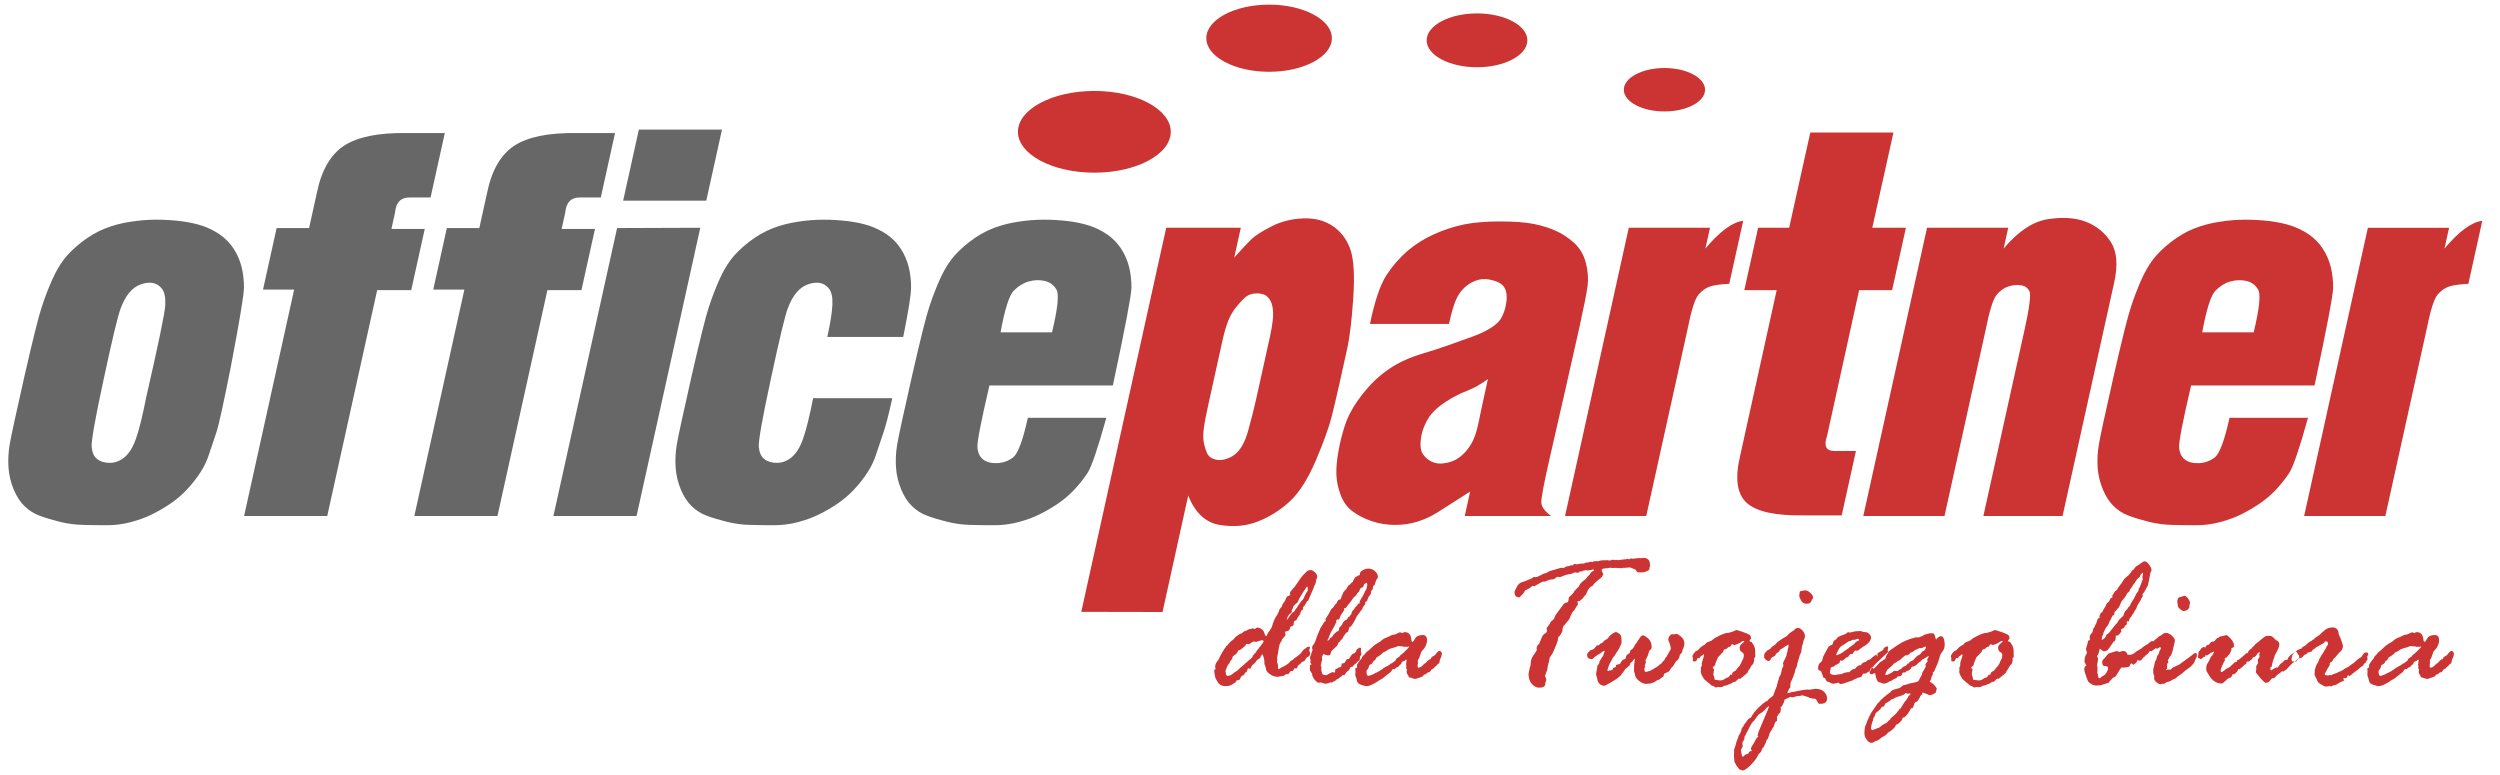
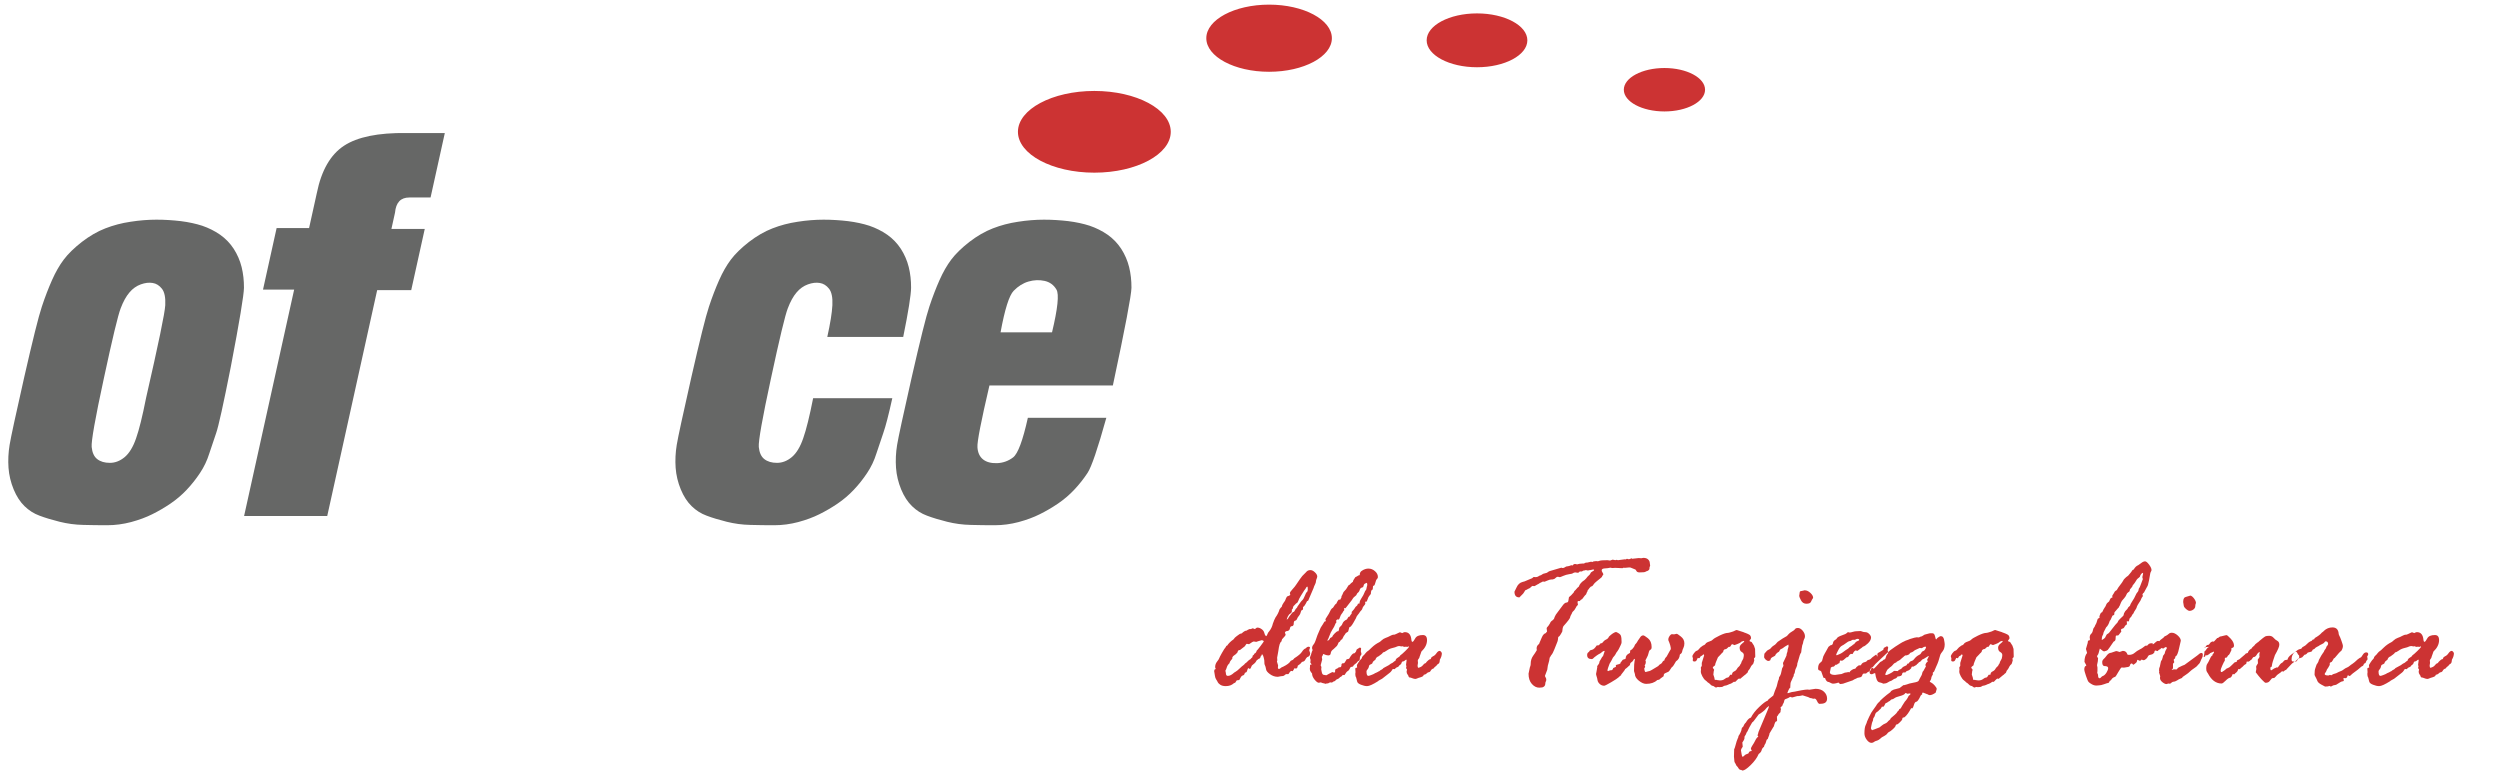
<svg xmlns="http://www.w3.org/2000/svg" xmlns:ns1="http://www.inkscape.org/namespaces/inkscape" xmlns:ns2="http://sodipodi.sourceforge.net/DTD/sodipodi-0.dtd" width="200" height="62" viewBox="0 0 200 62" id="svg2" version="1.1" ns1:version="0.91 r13725" ns2:docname="office-partner.svg">
  <title id="title3376">office-partner</title>
  <defs id="defs4">
    <clipPath id="clipPath3411" clipPathUnits="userSpaceOnUse">
      <path ns1:connector-curvature="0" id="path3413" d="m 0,484.906 1475.472,0 L 1475.472,0 0,0 0,484.906 Z" />
    </clipPath>
  </defs>
  <ns2:namedview id="base" pagecolor="#ffffff" bordercolor="#666666" borderopacity="1.0" ns1:pageopacity="0.0" ns1:pageshadow="2" ns1:zoom="5.52" ns1:cx="100" ns1:cy="31" ns1:document-units="px" ns1:current-layer="g3409" showgrid="false" units="px" width="200in" ns1:window-width="1633" ns1:window-height="1026" ns1:window-x="47" ns1:window-y="24" ns1:window-maximized="1" />
  <g ns1:label="Layer 1" ns1:groupmode="layer" id="layer1" transform="translate(0,-990.362)">
    <g transform="matrix(0.139,0,0,-0.133,-2.861,1052.78)" ns1:label="officepartner" id="g3405">
      <g id="g3407">
        <g clip-path="url(#clipPath3411)" id="g3409">
          <g transform="translate(153.4,248.567)" id="g3415" style="fill:#666766;fill-opacity:1">
            <path ns1:connector-curvature="0" id="path3417" style="fill:#666766;fill-opacity:1;fill-rule:evenodd;stroke:none" d="m 0,0 c -4.247,-22.464 -7.05,-35.71 -8.417,-39.786 -1.358,-4.029 -2.687,-8.152 -3.973,-12.32 -1.237,-4.17 -3.023,-8.06 -5.297,-11.626 -2.282,-3.613 -4.81,-6.948 -7.654,-10.098 -2.785,-3.104 -5.904,-5.881 -9.359,-8.337 -3.396,-2.408 -6.884,-4.539 -10.467,-6.392 -3.531,-1.853 -7.611,-3.427 -12.189,-4.724 -4.569,-1.251 -9.112,-1.9 -13.669,-1.9 -4.556,0 -9.205,0.047 -13.833,0.186 -4.691,0.093 -9.211,0.741 -13.675,1.898 -4.413,1.16 -8.259,2.363 -11.53,3.661 -3.28,1.25 -6.159,3.195 -8.658,5.743 -2.499,2.548 -4.579,5.882 -6.229,10.049 -1.649,4.17 -2.652,8.524 -2.967,13.016 -0.305,4.54 -0.095,9.125 0.632,13.757 0.725,4.632 3.537,18.157 8.391,40.621 4.904,22.463 8.259,36.636 10.17,42.565 1.853,5.881 3.841,11.209 5.863,15.979 2.012,4.726 4.25,8.847 6.758,12.321 2.508,3.473 5.987,6.995 10.395,10.606 4.451,3.567 8.928,6.3 13.523,8.153 4.544,1.852 9.384,3.195 14.514,3.983 5.088,0.833 10.088,1.25 14.897,1.25 4.812,0 9.451,-0.324 14.042,-0.879 4.532,-0.603 8.64,-1.529 12.323,-2.78 3.625,-1.297 7.051,-3.057 10.257,-5.372 3.156,-2.316 5.788,-5.189 7.868,-8.523 C 3.785,67.669 5.298,64.057 6.239,60.12 7.179,56.183 7.613,52.015 7.592,47.614 7.523,43.215 5.021,27.327 0,0 m -48.779,-18.759 c 7.161,32.655 10.858,51.321 11.077,55.951 0.221,4.632 -0.45,7.921 -1.912,9.866 -1.503,1.992 -3.284,3.15 -5.342,3.475 -2.098,0.37 -4.334,0.092 -6.809,-0.835 -2.474,-0.926 -4.691,-2.546 -6.547,-4.863 -1.907,-2.315 -3.596,-5.512 -5.066,-9.587 -1.511,-4.03 -4.745,-18.11 -9.688,-42.196 -4.993,-24.085 -7.288,-37.794 -6.99,-41.176 0.307,-3.334 1.357,-5.79 3.17,-7.271 1.854,-1.529 4.28,-2.27 7.318,-2.27 3.038,0 5.865,1.158 8.532,3.473 2.617,2.317 4.828,6.068 6.543,11.301 1.756,5.189 3.664,13.248 5.714,24.132" />
          </g>
          <g transform="translate(161.072,158.943)" id="g3419" style="fill:#666766;fill-opacity:1">
            <path ns1:connector-curvature="0" id="path3421" style="fill:#666766;fill-opacity:1;fill-rule:evenodd;stroke:none" d="m 0,0 47.849,0 28.741,135.85 19.597,0 7.79,36.822 -19.189,0 2.067,9.772 c 0.534,6.115 3.246,9.125 8.209,9.125 l 12.254,0 8.202,38.768 -22.127,0 c -16.155,0.231 -28.137,-2.317 -35.897,-7.643 -7.76,-5.326 -13.009,-14.821 -15.638,-28.44 l -4.458,-21.073 -18.684,0 -7.83,-37.008 17.925,0 L 0,0 Z" />
          </g>
          <g transform="translate(259.048,158.943)" id="g3423" style="fill:#666766;fill-opacity:1">
-             <path ns1:connector-curvature="0" id="path3425" style="fill:#666766;fill-opacity:1;fill-rule:evenodd;stroke:none" d="m 0,0 47.849,0 28.741,135.85 19.596,0 7.791,36.822 -19.19,0 2.068,9.772 c 0.534,6.115 3.245,9.125 8.208,9.125 l 12.254,0 8.203,38.768 -22.127,0 c -16.156,0.231 -28.137,-2.317 -35.897,-7.643 -7.761,-5.326 -13.009,-14.821 -15.638,-28.44 l -4.458,-21.073 -18.684,0 -7.83,-37.008 17.924,0 L 0,0 Z" />
-           </g>
+             </g>
          <g transform="translate(379.228,348.612)" id="g3427" style="fill:#666766;fill-opacity:1">
-             <path ns1:connector-curvature="0" id="path3429" style="fill:#666766;fill-opacity:1;fill-rule:evenodd;stroke:none" d="m 0,0 47.849,0 9.045,42.752 -47.849,0 L 0,0 Z m -40.129,-189.669 47.849,0 36.679,173.366 -47.887,-0.185 -36.641,-173.181 z" />
-           </g>
+             </g>
          <g transform="translate(488.575,229.809)" id="g3431" style="fill:#666766;fill-opacity:1">
            <path ns1:connector-curvature="0" id="path3433" style="fill:#666766;fill-opacity:1;fill-rule:evenodd;stroke:none" d="m 0,0 45.571,0 c -2.107,-9.957 -3.841,-16.952 -5.209,-21.027 -1.358,-4.03 -2.687,-8.153 -3.973,-12.321 -1.238,-4.169 -3.022,-8.059 -5.296,-11.626 -2.283,-3.612 -4.811,-6.947 -7.655,-10.097 -2.785,-3.104 -5.903,-5.882 -9.359,-8.338 -3.395,-2.407 -6.885,-4.538 -10.466,-6.391 -3.532,-1.853 -7.612,-3.428 -12.19,-4.724 -4.569,-1.251 -9.112,-1.9 -13.668,-1.9 -4.557,0 -9.206,0.047 -13.834,0.186 -4.691,0.092 -9.211,0.74 -13.674,1.898 -4.414,1.16 -8.26,2.362 -11.531,3.661 -3.279,1.249 -6.159,3.195 -8.658,5.742 -2.499,2.548 -4.579,5.882 -6.228,10.05 -1.649,4.17 -2.653,8.524 -2.968,13.016 -0.305,4.539 -0.095,9.125 0.632,13.757 0.726,4.632 3.538,18.157 8.391,40.62 4.905,22.464 8.259,36.637 10.171,42.565 1.852,5.882 3.84,11.21 5.862,15.979 2.013,4.726 4.25,8.847 6.758,12.322 2.508,3.473 5.987,6.995 10.396,10.606 4.45,3.567 8.928,6.299 13.522,8.152 4.544,1.853 9.385,3.196 14.514,3.984 5.088,0.832 10.088,1.25 14.898,1.25 4.81,0 9.451,-0.324 14.042,-0.88 4.531,-0.603 8.64,-1.528 12.323,-2.779 3.625,-1.297 7.05,-3.058 10.257,-5.372 3.156,-2.316 5.788,-5.189 7.868,-8.523 2.068,-3.382 3.582,-6.994 4.522,-10.931 0.94,-3.937 1.375,-8.105 1.354,-12.506 -0.07,-4.399 -1.55,-14.265 -4.531,-29.55 l -43.696,0 c 1.714,8.105 2.713,14.498 2.933,19.128 0.22,4.632 -0.451,7.921 -1.912,9.866 -1.504,1.992 -3.284,3.149 -5.342,3.475 -2.099,0.37 -4.334,0.092 -6.81,-0.835 -2.474,-0.926 -4.691,-2.546 -6.547,-4.863 -1.907,-2.316 -3.596,-5.512 -5.067,-9.588 -1.509,-4.029 -4.743,-18.11 -9.687,-42.195 -4.993,-24.085 -7.287,-37.794 -6.99,-41.176 0.307,-3.334 1.357,-5.79 3.171,-7.271 1.853,-1.53 4.279,-2.27 7.317,-2.27 3.038,0 5.865,1.157 8.533,3.473 2.616,2.317 4.827,6.068 6.543,11.301 C -3.958,-18.943 -2.05,-10.884 0,0" />
          </g>
          <g transform="translate(596.447,269.411)" id="g3435" style="fill:#666766;fill-opacity:1">
            <path ns1:connector-curvature="0" id="path3437" style="fill:#666766;fill-opacity:1;fill-rule:evenodd;stroke:none" d="m 0,0 29.621,0 c 3.29,14.357 4.142,22.926 2.552,25.706 -1.538,2.779 -3.848,4.54 -6.843,5.233 -3.041,0.695 -6.108,0.556 -9.191,-0.37 C 13.006,29.643 10.184,27.79 7.569,25.01 4.957,22.233 2.435,13.895 0,0 m 15.705,-51.412 45.166,0 c -4.933,-18.527 -8.54,-29.597 -10.815,-33.164 -2.283,-3.612 -4.81,-6.947 -7.654,-10.097 -2.785,-3.104 -5.903,-5.882 -9.358,-8.338 -3.397,-2.407 -6.885,-4.538 -10.468,-6.391 -3.53,-1.853 -7.611,-3.428 -12.189,-4.724 -4.569,-1.251 -9.112,-1.9 -13.669,-1.9 -4.556,0 -9.205,0.047 -13.833,0.186 -4.691,0.092 -9.211,0.74 -13.674,1.898 -4.414,1.16 -8.261,2.362 -11.531,3.661 -3.28,1.249 -6.159,3.195 -8.658,5.742 -2.5,2.548 -4.58,5.882 -6.229,10.05 -1.648,4.17 -2.652,8.524 -2.967,13.016 -0.305,4.539 -0.096,9.125 0.632,13.757 0.726,4.632 3.537,18.157 8.391,40.62 4.905,22.464 8.258,36.637 10.171,42.565 1.852,5.882 3.839,11.21 5.861,15.979 2.013,4.726 4.251,8.847 6.759,12.322 2.507,3.473 5.987,6.995 10.396,10.606 4.45,3.567 8.927,6.299 13.522,8.152 4.544,1.853 9.385,3.196 14.514,3.984 5.088,0.832 10.088,1.25 14.898,1.25 4.81,0 9.451,-0.324 14.042,-0.88 4.531,-0.603 8.639,-1.528 12.323,-2.779 3.625,-1.297 7.051,-3.058 10.256,-5.373 3.156,-2.315 5.789,-5.188 7.869,-8.522 2.068,-3.382 3.582,-6.994 4.521,-10.931 0.941,-3.937 1.375,-8.105 1.355,-12.506 -0.07,-4.399 -3.607,-23.991 -10.704,-58.73 l -71.038,0 c -4.812,-21.537 -7.124,-33.904 -6.898,-37.147 0.175,-3.242 1.277,-5.696 3.212,-7.318 1.935,-1.622 4.613,-2.363 8.026,-2.27 3.472,0.139 6.552,1.297 9.292,3.474 2.748,2.223 5.588,10.144 8.479,23.808" />
          </g>
          <g transform="translate(746.223,241.898)" id="g3439">
-             <path ns1:connector-curvature="0" id="path3441" style="fill:#cc3333;fill-opacity:1;fill-rule:evenodd;stroke:none" d="m 0,0 c -1.255,-5.929 -2.137,-10.097 -2.636,-12.459 -0.51,-2.409 -1.208,-5.466 -2.083,-9.125 -0.885,-3.705 -1.772,-7.179 -2.679,-10.514 -0.909,-3.335 -2.013,-6.16 -3.262,-8.476 -1.25,-2.316 -2.756,-4.168 -4.458,-5.511 -1.702,-1.344 -3.68,-2.316 -5.872,-2.873 -2.195,-0.555 -4.251,-0.462 -6.119,0.279 -1.879,0.694 -3.143,1.899 -3.854,3.566 -0.67,1.621 -1.27,3.566 -1.763,5.79 -0.44,2.223 -0.51,5.002 -0.16,8.337 0.352,3.335 1.219,8.152 2.542,14.404 1.323,6.253 2.792,13.201 4.409,20.843 1.627,7.689 2.92,13.803 3.872,18.296 0.959,4.539 1.956,8.291 3.109,11.347 1.093,3.011 2.532,5.743 4.308,8.152 1.775,2.409 3.583,4.493 5.423,6.253 1.841,1.76 4.154,2.64 6.939,2.64 2.835,0 4.906,-0.741 6.263,-2.223 1.417,-1.436 2.323,-3.381 2.725,-5.789 0.452,-2.41 0.523,-5.188 0.16,-8.338 C 6.502,31.449 5.978,28.254 5.302,25.058 4.615,21.815 3.851,18.203 2.988,14.127 2.137,10.097 1.137,5.373 0,0 m -54.442,90.411 -48.879,-231.03 46.765,-0.093 14.776,70.078 c 3.972,-10.421 10.019,-16.304 18.08,-17.693 8.06,-1.389 15.448,-0.694 22.173,2.13 6.714,2.78 12.832,6.809 18.244,12.043 5.411,5.234 10.395,13.478 14.995,24.687 4.549,11.209 7.675,20.24 9.297,27.188 1.612,6.902 3.163,13.757 4.594,20.519 1.43,6.762 2.841,13.432 4.233,20.009 1.392,6.577 2.506,16.628 3.402,30.199 0.836,13.525 0.271,23.298 -1.806,29.273 -2.078,5.974 -5.504,10.606 -10.277,13.895 -4.823,3.288 -10.535,4.77 -17.196,4.4 C 17.359,95.692 11.346,94.07 6.02,91.152 0.652,88.281 -3.067,85.78 -5.169,83.742 -7.221,81.704 -10.597,77.952 -15.298,72.486 l 3.793,17.925 -42.937,0 z M 130.71,-0.602 c -4.211,-3.149 -7.861,-5.327 -10.962,-6.577 -3.1,-1.251 -6.026,-2.64 -8.79,-4.215 -2.713,-1.575 -5.374,-3.381 -7.932,-5.419 -2.567,-2.084 -4.537,-4.215 -6.02,-6.438 -1.432,-2.223 -2.61,-4.678 -3.542,-7.411 -0.933,-2.733 -1.43,-5.558 -1.531,-8.43 -0.111,-2.918 0.339,-5.095 1.334,-6.623 1.003,-1.482 2.206,-2.733 3.62,-3.705 1.414,-0.973 3.05,-1.622 4.814,-1.899 1.824,-0.232 4.041,-0.047 6.568,0.648 2.567,0.649 4.918,1.945 7.091,3.844 2.174,1.899 4.112,4.354 5.802,7.318 1.7,3.011 3.088,7.179 4.113,12.506 1.037,5.373 2.848,14.173 5.435,26.401 m -22.402,33.163 -45.469,0 c 2.708,13.756 5.89,23.529 9.424,29.226 3.534,5.697 7.601,10.56 12.17,14.683 4.558,4.076 9.67,7.411 15.292,10.051 5.621,2.64 11.298,4.585 17.032,5.836 5.732,1.25 12.695,1.852 20.949,1.852 8.202,0 14.677,-0.509 19.475,-1.528 4.746,-1.019 8.967,-2.362 12.646,-4.122 3.688,-1.714 7.169,-4.169 10.472,-7.226 3.293,-3.103 5.528,-7.133 6.778,-11.996 1.19,-4.91 1.536,-9.495 1.02,-13.849 -0.568,-4.354 -2.06,-12.367 -4.539,-24.085 -2.47,-11.672 -5.195,-24.316 -8.158,-37.841 -2.972,-13.571 -6.063,-27.698 -9.27,-42.38 -3.218,-14.73 -4.737,-23.344 -4.689,-25.985 0.111,-2.593 1.963,-5.326 5.619,-8.151 l -49.672,0 3.106,14.683 c -8.97,-6.022 -15.219,-10.19 -18.686,-12.46 -3.478,-2.316 -7.202,-4.123 -11.293,-5.512 -4.092,-1.389 -8.493,-2.084 -13.201,-2.084 -4.658,0 -9.11,0.741 -13.353,2.223 -4.202,1.436 -7.883,3.427 -11.06,5.882 -3.176,2.455 -5.508,5.79 -6.956,9.959 -1.498,4.168 -2.265,8.198 -2.445,12.135 -0.129,3.937 0.233,8.522 1.128,13.71 0.835,5.141 2.084,10.328 3.618,15.423 1.543,5.141 4.029,10.19 7.366,15.193 3.327,4.955 6.871,9.263 10.582,12.922 3.762,3.659 7.801,6.716 12.138,9.264 4.326,2.501 9.062,4.539 14.266,6.16 5.143,1.574 10.325,3.335 15.436,5.233 5.111,1.9 9.676,3.614 13.635,5.096 4.01,1.481 7.572,3.242 10.737,5.279 3.176,2.085 5.326,4.354 6.473,6.902 1.197,2.548 1.969,5.234 2.353,8.013 0.437,2.779 0.379,5.141 -0.11,7.133 -0.449,1.945 -1.493,3.473 -3.03,4.585 -1.588,1.112 -3.75,1.9 -6.418,2.455 -2.718,0.556 -5.288,0.371 -7.713,-0.555 -2.474,-0.927 -4.692,-2.317 -6.724,-4.262 -1.971,-1.899 -3.655,-4.354 -4.899,-7.364 -1.296,-3.011 -2.619,-7.828 -4.03,-14.498 m 161.31,24.132 8.016,37.887 C 271.513,93.885 264.26,88.327 255.878,77.906 l 2.646,12.505 -46.735,0 -36.679,-173.365 46.735,0 23.705,112.041 c 2.167,11.44 4.264,18.481 6.322,21.029 2.058,2.547 4.335,4.214 6.78,5.002 2.454,0.833 6.107,1.343 10.966,1.575 m 46.649,91.013 47.848,0 -12.173,-57.295 19.343,0 -7.937,-37.516 -18.989,0 -18.439,-87.633 c -2.053,-6.114 -0.614,-9.125 4.349,-9.125 l 12.253,0 -8.193,-38.72 -22.126,0 c -16.252,-0.232 -27.156,2.315 -32.662,7.642 -5.507,5.326 -6.748,14.775 -3.613,28.392 l 20.988,99.444 -18.634,0 7.939,37.516 17.873,0 12.173,57.295 z M 439.538,28.902 415.873,-82.954 l 45.57,0 c 17.639,83.371 27.546,130.198 29.732,140.527 2.175,10.282 1.592,18.295 -1.77,23.946 -3.351,5.697 -8.099,9.819 -14.194,12.366 -6.094,2.548 -13.47,3.103 -22.118,1.714 -8.649,-1.39 -17.185,-7.272 -25.568,-17.693 l 2.647,12.505 -46.734,0 -36.68,-173.365 46.735,0 23.704,112.041 c 2.168,11.44 4.265,18.481 6.324,21.029 2.057,2.547 4.334,4.214 6.779,5.002 2.455,0.833 4.833,1.065 7.135,0.695 2.361,-0.325 3.979,-1.529 4.957,-3.613 0.925,-2.084 -0.011,-9.866 -2.854,-23.298 m 102.29,-1.389 29.621,0 c 3.291,14.358 4.142,22.927 2.553,25.706 -1.539,2.779 -3.851,4.539 -6.843,5.233 -3.043,0.695 -6.11,0.556 -9.192,-0.37 -3.133,-0.926 -5.955,-2.779 -8.569,-5.558 -2.613,-2.779 -5.136,-11.116 -7.57,-25.011 m 15.706,-51.413 45.165,0 c -4.932,-18.527 -8.541,-29.597 -10.814,-33.163 -2.283,-3.613 -4.812,-6.948 -7.656,-10.097 -2.783,-3.103 -5.902,-5.882 -9.359,-8.338 -3.395,-2.408 -6.884,-4.538 -10.466,-6.391 -3.531,-1.853 -7.611,-3.428 -12.189,-4.724 -4.569,-1.251 -9.111,-1.899 -13.668,-1.899 -4.557,0 -9.205,0.046 -13.834,0.185 -4.69,0.093 -9.211,0.741 -13.675,1.899 -4.413,1.158 -8.26,2.362 -11.529,3.659 -3.28,1.25 -6.16,3.196 -8.658,5.743 -2.5,2.547 -4.58,5.882 -6.229,10.051 -1.649,4.169 -2.653,8.523 -2.969,13.015 -0.304,4.54 -0.094,9.125 0.633,13.757 0.727,4.632 3.537,18.156 8.392,40.62 4.904,22.464 8.258,36.637 10.17,42.565 1.852,5.883 3.84,11.209 5.862,15.98 2.012,4.725 4.251,8.847 6.758,12.32 2.507,3.474 5.986,6.994 10.396,10.607 4.45,3.567 8.928,6.299 13.523,8.152 4.544,1.853 9.384,3.196 14.513,3.983 5.088,0.834 10.087,1.251 14.898,1.251 4.81,0 9.45,-0.324 14.042,-0.88 4.531,-0.603 8.639,-1.529 12.324,-2.779 3.624,-1.297 7.049,-3.057 10.255,-5.373 3.156,-2.316 5.789,-5.187 7.868,-8.522 2.069,-3.382 3.584,-6.994 4.523,-10.931 0.939,-3.937 1.374,-8.105 1.354,-12.506 -0.07,-4.4 -3.607,-23.992 -10.704,-58.73 l -71.038,0 c -4.811,-21.538 -7.123,-33.905 -6.898,-37.147 0.175,-3.242 1.276,-5.697 3.211,-7.318 1.936,-1.621 4.615,-2.362 8.027,-2.27 3.472,0.139 6.552,1.297 9.292,3.474 2.749,2.223 5.589,10.144 8.48,23.807 m 137.457,80.593 8.016,37.887 c -6.122,-0.695 -13.374,-6.253 -21.756,-16.674 l 2.646,12.505 -46.735,0 -36.679,-173.365 46.735,0 23.705,112.041 c 2.167,11.44 4.265,18.481 6.322,21.029 2.058,2.547 4.335,4.214 6.78,5.002 2.454,0.833 6.108,1.343 10.966,1.575" />
-           </g>
+             </g>
          <g transform="translate(650.424,414.603)" id="g3443">
            <path ns1:connector-curvature="0" id="path3445" style="fill:#cc3333;fill-opacity:1;fill-rule:evenodd;stroke:none" d="m 0,0 c 24.223,0 43.979,-11.041 43.979,-24.576 0,-13.536 -19.756,-24.576 -43.979,-24.576 -24.222,0 -43.979,11.04 -43.979,24.576 C -43.979,-11.041 -24.222,0 0,0 m 100.571,51.92 c 19.904,0 36.138,-9.073 36.138,-20.194 0,-11.122 -16.234,-20.195 -36.138,-20.195 -19.903,0 -36.136,9.073 -36.136,20.195 0,11.121 16.233,20.194 36.136,20.194 m 119.663,-5.274 c 15.961,0 28.979,-7.275 28.979,-16.193 0,-8.919 -13.018,-16.195 -28.979,-16.195 -15.96,0 -28.977,7.276 -28.977,16.195 0,8.918 13.017,16.193 28.977,16.193 M 328.109,13.797 c 12.877,0 23.38,-5.869 23.38,-13.065 0,-7.196 -10.503,-13.065 -23.38,-13.065 -12.877,0 -23.38,5.869 -23.38,13.065 0,7.196 10.503,13.065 23.38,13.065" />
          </g>
          <g transform="translate(823.715,71.853)" id="g3447" style="fill:#cc3333;fill-opacity:1">
            <path ns1:connector-curvature="0" id="path3449" style="fill:#cc3333;fill-opacity:1;fill-rule:evenodd;stroke:none" d="m 0,0 c -0.572,-0.267 -0.938,-0.517 -1.127,-0.783 -0.192,-0.27 -0.69,-0.575 -1.513,-0.957 l -1.187,-0.9 C -5.242,-3.425 -6.273,-4 -6.905,-4.382 -7.173,-4.783 -7.538,-5.108 -8.035,-5.358 -8.514,-5.605 -8.857,-5.817 -9.05,-6.026 -9.221,-6.238 -9.413,-6.353 -9.603,-6.389 -9.795,-6.428 -9.949,-6.523 -10.101,-6.678 l -1.072,-0.555 c -0.439,-0.151 -0.745,-0.305 -0.898,-0.459 -0.155,-0.152 -0.709,-0.42 -1.647,-0.803 -0.957,-0.401 -1.587,-0.593 -1.894,-0.593 -0.706,0 -1.05,0.918 -1.05,2.754 0,0.289 0.209,0.69 0.629,1.207 0.44,0.498 0.69,1.053 0.767,1.682 0.075,0.613 0.344,0.996 0.784,1.169 0.439,0.172 0.822,0.382 1.129,0.649 l 0.382,0.956 c 0,0.116 0.498,0.556 1.454,1.342 0.268,1.014 0.842,1.663 1.742,1.971 1.511,1.031 2.372,1.836 2.638,2.408 0.459,0 1.168,0.366 2.145,1.092 0.957,0.728 2.066,1.245 3.271,1.531 1.224,0.305 2.048,0.574 2.469,0.822 0.44,0.25 0.957,0.363 1.55,0.363 L 3.426,8.629 4.153,8.745 4.938,8.36 6.01,8.456 7.005,8.36 l 0.459,0.269 0.113,0 C 7.711,8.629 7.788,8.572 7.788,8.456 7.788,8.17 7.137,7.348 5.798,6.007 4.479,4.649 3.464,3.711 2.738,3.194 2.604,2.735 2.145,2.314 1.377,1.875 0.594,1.454 0.135,0.822 0,0 m 18.617,0.02 0.88,0.783 c 0.574,0 0.899,0.25 1.015,0.748 0.115,0.497 0.516,0.898 1.206,1.204 0.687,0.308 1.319,0.898 1.913,1.817 0.61,0.918 1.223,1.38 1.856,1.38 0.209,0 0.478,-0.193 0.784,-0.556 0.286,-0.382 0.439,-0.67 0.439,-0.898 0,-1.246 -0.382,-2.508 -1.129,-3.808 l -0.21,-1.57 -0.401,-0.747 c -0.555,-0.286 -0.918,-0.611 -1.091,-0.938 -0.173,-0.344 -0.613,-0.745 -1.32,-1.243 l -0.555,-0.783 c -0.822,-0.269 -1.377,-0.69 -1.647,-1.284 -0.286,-0.61 -0.668,-0.938 -1.185,-1.012 -0.497,-0.077 -1.053,-0.439 -1.647,-1.13 -0.381,-0.172 -0.821,-0.343 -1.338,-0.497 l -0.113,-0.555 c -0.385,-0.383 -0.957,-0.668 -1.762,-0.899 -0.803,-0.228 -1.416,-0.44 -1.798,-0.652 -0.402,-0.209 -0.67,-0.305 -0.823,-0.305 -0.709,0 -1.357,0.134 -1.951,0.421 -0.594,0.288 -1.207,0.459 -1.855,0.536 -0.212,0.231 -0.347,0.459 -0.383,0.728 -0.038,0.267 -0.231,0.611 -0.555,1.031 -0.346,0.44 -0.517,1.015 -0.517,1.762 l 0.228,1.07 c 0,0.153 -0.094,0.346 -0.286,0.555 -0.173,0.231 -0.267,0.421 -0.267,0.574 0,0.135 0.037,0.248 0.114,0.325 0.057,0.077 0.095,0.193 0.095,0.346 0,0.171 -0.038,0.382 -0.095,0.611 -0.077,0.231 -0.114,0.401 -0.114,0.555 L 6.43,0.344 C 6.43,0.555 6.354,0.671 6.219,0.671 6.067,0.671 5.798,0.498 5.396,0.115 5.015,-0.267 4.556,-0.44 4.02,-0.44 3.733,-0.671 3.483,-1.129 3.291,-1.855 2.985,-2.219 2.623,-2.565 2.163,-2.851 L 1.952,-3.195 C 1.875,-3.464 1.589,-3.673 1.11,-3.846 0.613,-4 0.289,-4.228 0.097,-4.476 l -0.556,-0.574 -1.069,0.112 c -0.077,-0.074 -0.289,-0.401 -0.614,-0.973 -0.343,-0.574 -0.764,-1.053 -1.3,-1.435 l -4.247,-3.464 c -0.459,-0.305 -1.111,-0.689 -1.971,-1.129 l -0.347,-0.344 c -2.982,-1.971 -5.089,-2.966 -6.331,-2.966 -1.015,0 -2.183,0.288 -3.521,0.841 -1.359,0.555 -2.084,1.226 -2.2,2.01 l -0.555,2.315 c -0.344,0.516 -0.497,1.245 -0.497,2.182 0,0.44 0.038,0.745 0.115,0.899 l 0,0.324 -0.115,1.856 c 0,0.459 0.343,0.671 1.052,0.671 l -0.115,1.511 c 0,0.152 0.344,0.746 0.995,1.78 0.652,1.033 1.091,1.605 1.32,1.759 l 0.554,0.728 c -0.038,0.459 0.232,0.937 0.784,1.436 0.556,0.497 1.015,1.011 1.341,1.547 0.344,0.517 0.977,1.092 1.914,1.724 l 1.683,1.683 c 1.319,1.319 2.735,2.353 4.267,3.139 0.23,0.074 0.689,0.459 1.377,1.127 0.689,0.671 1.473,1.168 2.353,1.493 0.88,0.305 1.74,0.709 2.584,1.204 0.841,0.478 1.512,0.728 1.99,0.728 l 0.459,0 c 0.152,0 1.127,0.459 2.964,1.397 l 0.347,0 c 0.15,0 0.497,-0.154 1.069,-0.44 l 0.096,0 0.899,0.44 c 0.155,0.077 0.344,0.116 0.574,0.116 2.315,0 3.578,-1.609 3.808,-4.823 0.077,-0.67 0.267,-1.014 0.574,-1.014 0.364,0 0.9,0.69 1.587,2.048 0.69,1.358 2.163,2.046 4.401,2.046 1.608,0 2.412,-1.032 2.412,-3.08 0,-2.43 -1.073,-4.725 -3.253,-6.889 C 14.771,5.204 14.675,4.86 14.601,4.498 l -0.787,-2.299 0,-0.113 c 0,-0.231 -0.17,-0.535 -0.478,-0.918 C 13.012,0.765 12.857,0.421 12.857,0.115 l 0.116,-1.396 -0.229,-1.57 c 0,-0.707 0.133,-1.166 0.402,-1.397 1.185,0.306 2.045,0.784 2.582,1.493 0.536,0.688 0.918,1.072 1.149,1.147 l 0.555,0.212 c 0.343,0.574 0.726,1.033 1.185,1.416 m -56.176,13.66 c -0.439,-0.995 -0.918,-1.512 -1.396,-1.512 -0.151,0 -0.267,0.038 -0.344,0.115 0.421,0.382 0.842,1.245 1.263,2.604 0.439,1.377 1.014,2.658 1.762,3.884 0.745,1.204 1.223,2.103 1.416,2.716 0.17,0.594 0.381,0.995 0.571,1.204 0.212,0.193 0.308,0.382 0.308,0.537 l -0.154,0.783 c 0,0.288 0.231,0.593 0.729,0.882 l 0.783,-0.096 c 0.228,0.135 0.478,0.649 0.745,1.531 0.289,0.88 0.594,1.51 0.938,1.914 0.327,0.382 0.555,0.725 0.67,1.03 0.116,0.308 0.267,0.556 0.498,0.767 0.228,0.19 0.343,0.421 0.343,0.63 0,0.077 -0.076,0.423 -0.227,1.015 l 0.841,-0.114 0.555,0.669 c 0.19,0.192 1.224,1.57 3.079,4.151 0.575,1.091 1.168,1.856 1.798,2.298 0.632,0.459 0.995,0.879 1.072,1.3 l 0.382,0.669 c 0.748,0.555 1.207,1.245 1.38,2.048 0.171,0.803 0.822,1.338 1.93,1.588 0.307,1.243 0.613,1.914 0.937,2.027 0.309,0.115 0.652,0.288 1.034,0.555 0.289,0 0.44,-0.42 0.44,-1.281 l -0.44,-1.856 c 0,-0.593 -0.17,-1.052 -0.478,-1.377 -0.324,-0.308 -0.479,-0.594 -0.479,-0.805 l -0.898,-2.084 c -1.128,-1.895 -1.779,-3.082 -1.952,-3.522 l -0.113,-0.574 c -0.077,-0.133 -0.116,-0.459 -0.116,-0.938 l -0.899,-0.113 c -0.153,-0.67 -0.42,-1.149 -0.824,-1.416 -0.382,-0.25 -0.688,-0.613 -0.918,-1.091 -0.229,-0.459 -0.591,-0.976 -1.089,-1.512 -0.498,-0.535 -0.767,-0.841 -0.767,-0.918 l 0,-0.899 -0.21,-0.343 c -0.458,-0.44 -0.747,-0.938 -0.898,-1.513 l -0.459,-0.115 c -0.25,0 -0.651,-0.536 -1.168,-1.625 -1.339,-0.632 -2.181,-1.435 -2.526,-2.411 l -0.441,-0.995 c -1.014,-1.014 -1.512,-1.628 -1.512,-1.856 0,-0.44 -0.055,-0.805 -0.17,-1.072 -0.116,-0.25 -0.173,-0.517 -0.173,-0.784 l -0.459,0 c -0.325,0 -0.9,-0.422 -1.722,-1.264 -0.821,-0.841 -1.319,-1.548 -1.473,-2.142 l -1.169,-0.689 z m -11.383,-14.846 0.728,-1.014 c 0,-0.077 -0.269,-0.154 -0.841,-0.212 l -0.116,-0.343 0,-1.073 -0.096,-0.668 0,-0.555 c 0,-0.632 0.212,-1.226 0.632,-1.762 0.441,-0.553 0.65,-0.841 0.65,-0.88 0,-1.184 0.478,-2.41 1.454,-3.673 0.975,-1.242 1.781,-1.875 2.411,-1.875 0.153,0 0.536,0.077 1.168,0.229 0.61,-0.305 1.127,-0.495 1.605,-0.553 0.46,-0.077 0.806,-0.192 1.034,-0.346 0.231,0.154 0.575,0.23 1.073,0.23 0.4,0 0.918,0.21 1.569,0.669 l 0.209,0 c 0.459,-0.074 0.709,-0.113 0.786,-0.113 0.19,0 0.42,0.113 0.668,0.363 0.27,0.247 0.556,0.382 0.841,0.42 0.309,0.039 0.536,0.212 0.671,0.498 0.154,0.305 0.517,0.574 1.092,0.783 0.591,0.231 0.995,0.499 1.204,0.825 0.23,0.325 0.516,0.534 0.842,0.649 0.345,0.115 0.67,0.459 1.013,1.053 l 0.9,-0.115 c 0,0.077 0.057,0.115 0.173,0.115 0.745,1.32 1.358,2.106 1.875,2.353 0.497,0.267 0.975,0.976 1.416,2.144 l 0.574,0.325 0.937,0.228 c 0.306,0.671 0.726,1.188 1.3,1.551 0.556,0.344 0.957,0.747 1.207,1.168 0.229,0.44 0.534,0.687 0.918,0.765 0.363,0.076 0.554,0.651 0.554,1.739 0,0.517 0.173,0.996 0.477,1.416 0.327,0.44 0.479,0.729 0.479,0.883 l -0.382,1.682 0.153,1.57 c 0,0.401 -0.269,0.61 -0.84,0.61 -0.078,0 -0.232,-0.112 -0.499,-0.344 -0.268,-0.208 -0.554,-0.401 -0.86,-0.555 -0.327,-0.151 -0.516,-0.458 -0.574,-0.918 -0.058,-0.478 -0.401,-0.995 -1.034,-1.605 l -0.325,0 c -0.631,0 -1.549,-1.073 -2.756,-3.255 C -26.9,1.11 -27.379,0.995 -28.049,0.918 -28.2,0.765 -28.45,0.325 -28.794,-0.401 c -0.363,-0.728 -0.69,-1.092 -0.995,-1.092 l -0.671,0 c -0.209,-0.228 -0.401,-0.382 -0.553,-0.459 0,-1.3 -0.288,-1.951 -0.843,-1.951 l -0.553,0 c -0.154,0 -0.365,-0.133 -0.613,-0.402 -0.269,-0.248 -0.555,-0.421 -0.88,-0.498 -0.308,-0.076 -0.575,-0.305 -0.805,-0.668 l 0,-0.728 c 0,-0.594 -0.19,-0.899 -0.553,-0.899 -0.231,0 -0.536,0.077 -0.902,0.231 0,0.074 -0.035,0.113 -0.112,0.113 l -2.068,-1.128 c -0.86,-0.555 -1.339,-0.844 -1.416,-0.844 l -1.339,0.231 c -0.709,0 -1.149,0.613 -1.339,1.837 l -0.288,1.512 0.116,1.243 c 0,0.23 -0.154,0.612 -0.44,1.168 0.594,2.18 0.899,3.348 0.899,3.538 l -0.229,1.511 c 0.401,0.633 0.669,1.227 0.784,1.744 l 0.115,0 c 1.224,-0.556 2.162,-0.844 2.793,-0.844 0.899,0 1.397,0.459 1.455,1.377 0.077,0.918 0.629,1.723 1.625,2.43 l 1.971,1.971 c 0.231,0.517 0.401,0.861 0.555,0.996 0.154,0.86 0.536,1.377 1.13,1.512 0.247,0.725 0.687,1.204 1.281,1.473 l 1.015,2.065 c 0.266,0.231 0.497,0.574 0.725,1.033 0.231,0.479 0.536,0.803 0.957,0.976 0.402,0.192 0.67,0.402 0.786,0.633 0.113,0.209 0.325,1.052 0.668,2.523 0.517,-0.074 1.282,0.786 2.295,2.623 l 1.455,2.697 c 0.269,0.86 0.594,1.493 0.956,1.894 0.383,0.421 0.671,0.805 0.9,1.187 l 0.555,0.899 c 0.784,0.784 1.245,1.455 1.358,2.01 0.097,0.553 0.421,1.089 0.918,1.606 0.498,0.497 0.748,1.014 0.748,1.531 l -0.153,0.841 0.612,0 c 0.306,0 0.574,0.478 0.841,1.435 0.248,0.957 0.633,1.704 1.092,2.241 0.459,0.533 0.745,0.918 0.802,1.146 0,1.57 0.344,2.411 1.015,2.526 0.077,0.152 0.153,0.842 0.228,2.065 0.269,0.231 0.459,0.346 0.613,0.346 0.23,0 0.594,1.034 1.13,3.079 l 0.209,0.441 c 0.575,0.574 0.843,1.11 0.843,1.626 0,1.32 -0.554,2.489 -1.684,3.5 -1.111,1.034 -2.373,1.551 -3.75,1.551 -0.594,0 -1.111,-0.077 -1.569,-0.228 l -0.382,-0.115 c -0.078,0 -0.421,-0.135 -1.015,-0.441 l -0.669,-0.439 c -0.937,-0.498 -1.396,-1.397 -1.396,-2.7 l -0.787,-0.228 c -0.536,-0.402 -1.107,-0.745 -1.74,-1.015 -0.975,-1.416 -1.434,-2.334 -1.357,-2.735 l -1.169,-0.957 c -0.382,-0.594 -0.841,-1.014 -1.397,-1.226 -0.42,-0.745 -0.725,-1.262 -0.898,-1.509 l -0.46,-0.787 -1.512,-1.74 c -0.362,-0.975 -0.648,-1.646 -0.841,-1.99 -0.192,-0.363 -0.267,-0.421 -0.267,-0.209 l -0.115,-1.11 c -0.192,-0.27 -0.382,-0.652 -0.575,-1.188 l -1.052,-0.113 c -0.594,-0.805 -1.015,-1.589 -1.243,-2.296 -0.555,-0.288 -1.207,-1.129 -1.952,-2.506 -0.459,-0.193 -0.86,-0.614 -1.243,-1.246 l -1.168,-2.411 -1.971,-3.252 c 0.154,-0.517 0.231,-0.822 0.231,-0.899 0,-0.132 -0.077,-0.286 -0.231,-0.44 l -0.555,-0.115 c -0.382,-0.668 -0.668,-1.185 -0.861,-1.548 -0.209,-0.346 -0.478,-0.767 -0.783,-1.245 -0.325,-0.498 -0.498,-0.784 -0.536,-0.9 l -1.856,-4.494 -1.13,-3.407 c -0.324,-1.014 -0.745,-1.797 -1.223,-2.353 -0.478,-0.574 -0.728,-1.281 -0.728,-2.144 0,-0.074 0.115,-0.401 0.327,-1.014 -0.02,-0.017 -0.174,-0.383 -0.441,-1.051 l -0.497,-1.743 c -0.384,-0.975 -0.575,-1.489 -0.575,-1.567 0,-0.478 0.116,-1.033 0.344,-1.627 -0.077,-0.305 -0.115,-0.707 -0.115,-1.224 l 0,-0.401 z m -32.564,4.801 0.402,0.728 c 0.632,0.228 1.034,0.783 1.223,1.682 0.308,0.231 1.072,1.207 2.299,2.928 1.242,1.723 1.855,2.661 1.855,2.851 -0.384,0.363 -0.805,0.555 -1.284,0.555 -0.074,0 -0.304,-0.077 -0.687,-0.231 -0.363,-0.151 -0.747,-0.247 -1.149,-0.324 -0.382,-0.077 -0.802,-0.228 -1.262,-0.459 l -1.397,0.231 c -0.401,0 -1.319,-0.536 -2.754,-1.628 l -1.284,0.231 c -0.228,0 -0.591,-0.497 -1.127,-1.454 l -2.851,-2.315 -0.346,0 c -0.515,0 -0.88,-0.462 -1.051,-1.399 -0.651,-0.822 -1.245,-1.396 -1.8,-1.702 -0.572,-0.324 -0.954,-0.784 -1.185,-1.377 l 0,-0.728 c -1.053,-1.166 -1.57,-2.027 -1.57,-2.64 -0.783,-0.745 -1.299,-1.55 -1.547,-2.411 -0.231,-0.861 -0.517,-1.589 -0.864,-2.18 0.155,-0.516 0.27,-1.168 0.347,-1.932 0.058,-0.768 0.439,-1.149 1.107,-1.149 1.092,0 2.28,0.651 3.599,1.97 0.077,0.058 0.383,0.27 0.957,0.614 0.555,0.324 1.339,0.994 2.314,1.99 0.996,0.993 1.551,1.509 1.665,1.529 0.365,0.384 0.592,0.574 0.669,0.574 l 0.44,0.44 c 0,0.154 0.174,0.327 0.478,0.517 0.326,0.173 0.746,0.555 1.263,1.149 0.536,0.575 0.938,0.918 1.206,1.034 0.286,0.112 0.479,0.266 0.594,0.478 0.113,0.209 0.306,0.401 0.553,0.591 0.269,0.173 0.404,0.382 0.404,0.613 l 0.113,0.671 0.67,0.553 z m 19.459,22.787 -0.556,-1.625 c 0.479,0.077 0.9,0.575 1.282,1.512 1.13,1.606 1.894,2.601 2.296,2.963 0.477,0 0.843,0.308 1.09,0.938 0.25,0.613 0.69,1.226 1.32,1.82 0,0.247 0.289,0.764 0.844,1.509 0.552,0.748 0.918,1.284 1.088,1.589 0.173,0.325 0.518,0.745 1.035,1.262 0.536,0.536 1.033,1.416 1.492,2.699 0.459,1.263 0.861,2.027 1.204,2.296 0.347,0.267 0.498,0.784 0.498,1.57 0,1.088 -0.074,1.625 -0.209,1.625 -0.344,0 -0.594,-0.209 -0.767,-0.652 -0.171,-0.42 -0.534,-0.973 -1.089,-1.644 l -1.914,-3.195 c -0.747,-1.283 -1.245,-2.278 -1.472,-3.024 -0.25,-0.745 -0.536,-1.184 -0.842,-1.319 -0.327,-0.135 -0.709,-0.497 -1.149,-1.091 l -0.784,-0.784 c -0.192,-0.459 -0.345,-0.995 -0.459,-1.627 l -0.498,-0.459 0,-1.054 c 0,-0.497 -0.288,-0.937 -0.841,-1.319 -0.555,-0.401 -0.843,-0.649 -0.843,-0.765 l -0.726,-1.225 z m -41.845,-35.51 -0.439,2.87 c 0,0.211 0.115,0.574 0.324,1.052 0.231,0 0.421,0.077 0.574,0.228 l -0.343,1.015 c 0,1.303 0.363,2.43 1.088,3.387 0.729,0.957 1.13,1.608 1.208,1.932 0.076,0.344 0.613,1.436 1.608,3.292 0.992,1.835 1.721,3.023 2.218,3.559 l 0.325,0.726 0.459,0.115 c 0.86,1.378 2.067,2.62 3.637,3.75 0.534,0.822 1.166,1.493 1.913,2.01 0.745,0.536 1.261,0.899 1.509,1.127 0.27,0.231 0.652,0.385 1.188,0.44 l 0.228,0.115 c 1.073,1.092 2.01,1.628 2.793,1.628 0.27,0.267 0.787,0.574 1.57,0.899 l 0.633,0 c 0.209,0 0.439,0.077 0.668,0.228 0.23,0.154 0.442,0.231 0.67,0.231 0.154,0 0.537,-0.154 1.188,-0.459 0.591,0.593 1.069,0.899 1.451,0.899 0.786,0 1.57,-0.306 2.373,-0.899 0.824,-0.594 1.322,-1.32 1.551,-2.183 0.23,-0.86 0.42,-1.358 0.555,-1.509 0.154,-0.154 0.304,-0.346 0.459,-0.575 0.305,0 0.69,0.707 1.187,2.084 l 0.668,0.901 c 1.015,1.301 1.705,2.832 2.087,4.592 0.077,0.076 0.189,0.382 0.344,0.918 0.135,0.555 0.536,1.473 1.168,2.774 1.089,1.569 1.875,3.175 2.315,4.822 l 0.687,1.014 c 0.44,0.305 0.69,0.632 0.728,0.976 0.039,0.363 0.152,0.688 0.344,0.995 0.173,0.286 0.401,0.649 0.632,1.089 0.248,0.421 0.44,0.709 0.592,0.863 0.154,0.151 0.384,0.668 0.67,1.548 0.305,0.88 0.671,1.377 1.091,1.493 0.441,0.096 0.88,0.308 1.321,0.613 l 0.115,0.382 -0.232,0.784 c 0,0.459 0.498,1.245 1.494,2.353 0.995,1.13 1.702,2.048 2.125,2.776 0.439,0.745 1.166,1.856 2.199,3.365 1.014,1.512 1.76,2.45 2.199,2.777 l 1.301,1.358 c 0.594,0.86 1.435,1.281 2.526,1.281 0.822,0 1.666,-0.44 2.565,-1.32 0.899,-0.879 1.358,-1.74 1.358,-2.603 0,-0.305 -0.212,-0.995 -0.633,-2.084 l -0.096,-0.671 c 0,-0.594 -0.209,-1.3 -0.629,-2.122 -0.402,-0.825 -0.652,-1.455 -0.729,-1.914 l -3.137,-7.672 c -0.362,-0.154 -0.593,-0.269 -0.671,-0.344 -0.975,-2.125 -1.74,-3.291 -2.294,-3.464 l 0,-1.129 c 0,-0.402 -0.267,-0.707 -0.785,-0.899 l -0.23,-0.116 c -0.324,-1.416 -0.765,-2.447 -1.281,-3.079 -0.536,-0.632 -0.918,-1.281 -1.149,-1.933 -0.248,-0.651 -0.63,-1.014 -1.147,-1.091 -0.535,-0.077 -0.785,-0.803 -0.785,-2.18 -0.153,-0.748 -0.535,-1.13 -1.128,-1.13 -0.555,0 -0.918,-0.478 -1.073,-1.454 -0.133,-0.976 -0.879,-1.493 -2.179,-1.568 -0.366,-0.23 -0.594,-0.497 -0.671,-0.786 l 0.44,-1.415 c 0,-0.209 -0.687,-1.089 -2.065,-2.62 L -65.684,11.5 c -0.726,-0.27 -1.3,-2.202 -1.741,-5.779 l -0.668,-3.866 0.094,-1.53 -0.209,-0.784 0.668,-2.296 -0.112,-1.281 c 0,-0.593 0.227,-0.902 0.668,-0.902 0.23,0 0.728,0.347 1.511,1.015 l 0.784,0.327 c 2.353,1.204 3.807,2.353 4.363,3.481 0.154,0.154 0.421,0.307 0.822,0.44 0.385,0.154 0.67,0.365 0.863,0.632 0.19,0.25 0.343,0.439 0.44,0.555 2.276,1.493 3.75,2.793 4.418,3.923 0.671,1.108 1.38,1.798 2.086,2.007 l 0.44,0.459 c 0.44,0.366 0.822,0.555 1.111,0.555 0.649,0 0.957,-0.189 0.957,-0.555 L -49.63,6.334 c 0.363,-1.015 0.553,-1.589 0.553,-1.743 0,-1.3 -0.571,-2.103 -1.74,-2.411 -0.478,-0.478 -0.861,-1.05 -1.147,-1.682 -0.288,-0.633 -0.882,-1.034 -1.819,-1.169 -0.63,-0.898 -1.224,-1.49 -1.74,-1.778 -0.517,-0.267 -0.785,-0.556 -0.785,-0.861 l 0,-0.498 c -0.307,-0.459 -0.554,-0.745 -0.785,-0.899 l -1.07,0.212 c -0.153,-0.443 -0.478,-1.053 -1.014,-1.839 -0.174,0.154 -0.344,0.231 -0.498,0.231 -0.516,0 -0.957,-0.325 -1.281,-0.957 -0.347,-0.632 -0.594,-0.957 -0.747,-0.957 l -1.282,0 c -0.192,-0.115 -0.478,-0.362 -0.899,-0.725 -0.401,-0.385 -1.11,-0.556 -2.067,-0.556 l -1.74,-0.346 c -1.647,0 -3.159,0.536 -4.555,1.608 -1.378,1.053 -2.123,2.029 -2.219,2.909 -0.077,0.879 -0.401,1.932 -0.918,3.156 l -0.115,2.315 c -0.402,2.391 -0.881,3.579 -1.397,3.579 L -77.011,3.194 -77.45,2.966 C -77.679,1.817 -78.061,1.224 -78.578,1.224 -78.809,1.13 -79.037,0.938 -79.307,0.671 L -79.649,0.44 c -0.155,-0.058 -0.364,-0.382 -0.633,-0.938 -0.286,-0.574 -1.07,-1.357 -2.334,-2.353 -0.536,-1.397 -0.918,-2.087 -1.185,-2.087 l -0.671,0.462 -0.115,0 c -0.306,0 -0.536,-0.442 -0.726,-1.322 -0.193,-0.88 -0.555,-1.32 -1.129,-1.32 -0.152,0 -0.287,-0.247 -0.421,-0.764 -0.135,-0.497 -0.459,-0.825 -0.977,-0.956 -0.516,-0.116 -0.995,-0.633 -1.396,-1.532 -0.42,-0.899 -0.706,-1.338 -0.841,-1.338 -0.077,0 -0.193,0.038 -0.344,0.096 l -0.957,-0.212 c -0.192,-0.267 -0.439,-0.69 -0.786,-1.301 -0.324,-0.115 -0.629,-0.25 -0.899,-0.439 -1.146,-1.13 -2.697,-1.685 -4.591,-1.685 -1.358,0 -2.41,0.288 -3.213,0.86 -0.786,0.594 -1.245,1.092 -1.397,1.493 -0.154,0.421 -0.424,0.918 -0.843,1.55 -0.403,0.614 -0.669,1.359 -0.785,2.258" />
          </g>
          <g transform="translate(1027.747,17.439)" id="g3451" style="fill:#cc3333;fill-opacity:1">
            <path ns1:connector-curvature="0" id="path3453" style="fill:#cc3333;fill-opacity:1;fill-rule:evenodd;stroke:none" d="m 0,0 c -0.421,-0.344 -0.727,-0.786 -0.899,-1.339 -0.382,-0.192 -0.765,-0.346 -1.147,-0.459 -0.403,-0.116 -0.806,-0.385 -1.206,-0.844 -0.421,-0.44 -0.707,-0.668 -0.899,-0.668 -0.306,0 -0.517,0.44 -0.614,1.339 l -0.401,2.41 c 0,0.633 0.344,1.397 1.015,2.296 L -4.38,5.262 c 0.075,0.151 0.209,0.363 0.421,0.649 0.209,0.269 0.459,0.786 0.765,1.531 l 0.095,1.415 0.688,1.111 0.556,1.397 c 0.268,0.228 0.536,0.706 0.804,1.454 0.286,0.745 1.071,2.257 2.334,4.495 0.344,0.173 0.707,0.575 1.128,1.168 l 2.622,3.654 c 0.707,0.363 1.512,0.918 2.392,1.665 0.88,0.746 1.319,1.166 1.319,1.243 0.518,0.784 1.243,1.512 2.181,2.181 0.038,-0.517 -0.324,-1.644 -1.07,-3.368 L 4.918,11.593 C 4.841,11.115 4.668,10.427 4.362,9.528 L 4.822,8.742 C 4.209,8.437 3.637,7.711 3.101,6.543 2.564,5.394 2.01,4.382 1.416,3.5 0.844,2.62 0.555,1.913 0.555,1.396 L 1.053,0.228 C 0.805,0.077 0.517,0 0.212,0 L 0,0 Z m 19.037,52.786 0.232,-1.339 c 0,-0.152 -0.155,-0.479 -0.441,-0.995 -0.307,-0.498 -0.459,-0.938 -0.459,-1.32 -0.327,-1.933 -0.689,-3.175 -1.053,-3.75 -0.381,-0.555 -0.574,-0.88 -0.574,-0.956 L 16.626,43.373 C 16.264,42.627 15.978,41.69 15.766,40.561 15.557,39.452 15.287,38.534 14.943,37.825 14.619,37.118 14.122,35.664 13.432,33.501 L 12.379,32.602 C 11.92,32.162 11.499,31.799 11.117,31.549 10.716,31.282 10.408,30.9 10.18,30.421 9.146,30.075 7.538,28.833 5.377,26.671 3.196,24.508 1.589,22.347 0.555,20.223 -0.19,20.033 -0.977,19.381 -1.76,18.251 L -2.315,17.314 C -2.983,16.704 -3.5,15.859 -3.882,14.79 -4.438,14.405 -4.745,13.946 -4.783,13.413 -4.822,12.877 -5.031,12.148 -5.452,11.23 -5.854,10.312 -6.238,9.622 -6.581,9.182 -6.64,8.514 -6.81,7.997 -7.041,7.634 -7.288,7.288 -7.844,5.452 -8.704,2.123 -8.896,1.55 -9.012,1.243 -9.089,1.166 l -0.112,-4.38 0.227,-2.622 c 0,-0.421 0.135,-0.822 0.402,-1.243 0.289,-0.401 0.46,-0.767 0.536,-1.053 0.077,-0.306 0.269,-0.594 0.575,-0.88 0.286,-0.269 0.612,-0.728 0.938,-1.339 0.343,-0.612 0.86,-0.918 1.569,-0.918 0.305,-0.231 0.536,-0.346 0.687,-0.346 0.957,0 2.527,1.092 4.668,3.272 2.163,2.201 3.695,4.42 4.632,6.697 0.938,0.689 1.512,1.454 1.702,2.314 0.211,0.844 0.652,1.512 1.32,1.952 0.23,0.937 0.439,1.473 0.613,1.608 0.192,0.115 0.517,1.014 0.957,2.659 0.23,0.154 0.459,0.326 0.67,0.555 0.039,0.305 0.209,0.803 0.518,1.55 0.285,0.726 0.439,1.281 0.439,1.702 l 2.084,3.637 c 0.288,0.305 0.478,0.688 0.555,1.147 0.077,0.478 0.325,1.206 0.784,2.218 0.632,0.154 0.957,0.478 0.957,1.014 l -0.113,1.953 c 0,0.153 0.074,0.307 0.228,0.458 l 0.211,0.232 c 0.382,0.783 0.745,1.319 1.108,1.605 0.346,0.308 0.537,0.536 0.537,0.69 l 0,0.555 0.115,0.61 c 0.077,0.154 0.115,0.27 0.115,0.347 l 0,0.209 c -0.153,0.536 -0.23,0.824 -0.23,0.899 0,0.154 0.153,0.327 0.439,0.517 0.308,0.173 0.536,0.44 0.69,0.786 l 0.229,0.783 c 0.365,0.44 0.594,0.976 0.689,1.589 0.096,0.611 0.247,1.031 0.479,1.262 1.454,0.517 2.449,1.034 2.966,1.512 l 1.011,-0.327 0.443,0 2.678,0.786 0.67,0 c 0.382,0 1.186,0.135 2.409,0.44 0.976,-0.363 1.762,-0.632 2.373,-0.783 0.613,-0.155 1.091,-0.347 1.396,-0.556 0.327,-0.231 0.652,-0.346 0.976,-0.346 0.346,0 0.766,-0.132 1.303,-0.382 l 0.822,0.115 c 0.536,0 1.034,-0.536 1.493,-1.608 0.459,-1.07 0.956,-1.586 1.474,-1.586 l 0.783,0.096 0.344,0 c 2.085,0.151 3.12,1.185 3.12,3.098 0,1.589 -0.594,2.985 -1.782,4.132 -1.185,1.168 -2.812,1.743 -4.858,1.743 -0.382,0 -0.65,-0.039 -0.785,-0.115 l -2.794,-0.44 -1.127,0.115 c -0.632,0 -1.742,-0.154 -3.329,-0.423 -1.589,-0.286 -2.527,-0.478 -2.851,-0.592 -0.307,-0.115 -0.651,-0.191 -1.034,-0.23 -0.362,-0.039 -0.956,-0.135 -1.74,-0.267 l -2.298,-0.69 c -0.132,0 -0.209,0.116 -0.209,0.344 0,0.115 0.209,0.652 0.63,1.589 0.442,0.956 0.805,1.454 1.091,1.492 l -0.096,0.345 c 0,1.684 0.173,2.831 0.556,3.463 0.23,0.382 0.458,0.918 0.709,1.608 0.227,0.688 0.401,1.07 0.516,1.147 0.113,0.076 0.171,0.23 0.171,0.44 l 0.115,0.956 0.44,0.671 c 0.154,1.319 0.439,2.372 0.88,3.175 0.421,0.803 0.651,1.646 0.651,2.546 l 0.726,2.524 c 0.478,2.086 0.976,3.502 1.512,4.247 0.116,1.245 0.308,2.661 0.613,4.267 0.305,0.594 0.516,1.435 0.669,2.526 l 0.345,1.014 c 0.364,0.556 0.556,1.169 0.556,1.837 0,1.168 -0.442,2.296 -1.322,3.406 -0.88,1.091 -1.798,1.644 -2.775,1.644 -0.706,0 -1.204,-0.19 -1.511,-0.553 L 25.391,72.799 C 23.744,71.785 22.636,70.943 22.08,70.237 21.525,69.547 21.201,69.203 21.124,69.203 19.84,68.533 18.119,67.386 15.958,65.797 15.059,64.631 14.331,63.903 13.756,63.636 13.201,63.348 12.476,62.641 11.576,61.531 10.484,61.014 9.798,60.535 9.49,60.096 9.204,59.675 8.898,59.331 8.591,59.062 8.305,58.795 8.15,58.009 8.15,56.708 c 0,-0.439 0.289,-0.956 0.842,-1.55 0.556,-0.572 1.13,-0.86 1.686,-0.86 0.382,0 0.744,0.192 1.127,0.555 l 0,0.231 c 0.115,0.745 0.613,1.319 1.511,1.702 0.9,0.401 1.359,0.783 1.359,1.149 0,0.19 0.346,0.629 1.053,1.3 l 1.014,0.668 c 0.382,0.786 0.652,1.245 0.841,1.399 l 1.13,0.572 c 0.822,0.709 1.952,1.474 3.425,2.296 l 0.094,-1.128 -0.552,-2.066 c 0,-0.575 -0.039,-0.919 -0.117,-1.073 l -0.439,-1.452 c 0,-0.555 -0.058,-0.92 -0.173,-1.072 -0.116,-0.153 -0.209,-0.362 -0.286,-0.671 l -1.284,-2.85 c -0.229,-0.344 -0.344,-0.629 -0.344,-0.841 l 0,-0.231 z m 12.495,44.007 c 1.091,0 2.161,-0.497 3.214,-1.512 1.071,-1.014 1.608,-2.009 1.608,-2.966 0,-0.154 -0.116,-0.363 -0.346,-0.649 -0.209,-0.288 -0.498,-0.844 -0.842,-1.685 -0.324,-0.841 -1.223,-1.262 -2.678,-1.262 -1.377,0 -2.429,0.687 -3.119,2.065 -0.687,1.397 -1.031,2.279 -1.031,2.642 0,0.154 0.038,0.382 0.112,0.706 0.077,0.308 0.135,0.767 0.173,1.378 0.039,0.594 0.402,0.882 1.111,0.882 l 1.243,0.286 c 0.077,0.077 0.248,0.115 0.555,0.115 m -52.041,-52.463 0.231,-1.282 0.113,-0.115 0.899,0 0.288,-0.113 c 0.746,-0.154 1.301,-0.231 1.664,-0.231 1.168,0 2.086,0.286 2.774,0.88 0.689,0.574 1.245,0.861 1.665,0.861 0.401,0 0.746,0.288 1.034,0.843 0.286,0.553 0.459,0.842 0.536,0.842 l 0.784,0 0.208,0.115 c 0,0.86 0.385,1.471 1.169,1.855 0.765,0.363 1.3,0.861 1.608,1.474 0.325,0.61 0.687,1.089 1.108,1.396 0.402,0.325 0.69,0.746 0.844,1.263 l 0.439,0.687 c 0.153,0.134 0.229,0.424 0.229,0.825 l 1.053,2.026 c 0.228,0.937 0.343,1.666 0.343,2.182 0,0.784 -0.401,1.397 -1.204,1.856 -0.804,0.44 -1.206,1.32 -1.206,2.639 0,0.863 0.44,1.647 1.32,2.373 0.881,0.728 1.322,1.168 1.322,1.322 0,0.228 -0.116,0.344 -0.347,0.344 -0.113,0 -0.533,-0.154 -1.281,-0.459 -0.267,-0.517 -1.589,-1.207 -3.978,-2.068 -0.786,0.363 -1.226,0.556 -1.303,0.556 -0.209,0 -0.44,-0.231 -0.668,-0.671 -0.231,-0.459 -0.44,-0.764 -0.67,-0.957 l -0.727,0 c -0.077,0 -0.327,-0.248 -0.728,-0.726 -0.42,-0.478 -0.938,-0.726 -1.57,-0.726 l -0.668,-0.67 c 0.039,-0.613 -0.343,-1.224 -1.129,-1.856 l -0.611,-0.729 c -0.385,-0.459 -0.863,-0.975 -1.454,-1.566 l -1.015,-2.527 c -0.401,-0.976 -0.613,-1.702 -0.613,-2.18 -0.115,-0.23 -0.362,-0.459 -0.764,-0.709 -0.384,-0.248 -0.575,-0.555 -0.575,-0.918 0,-0.077 0.116,-0.267 0.383,-0.556 0.267,-0.305 0.401,-0.536 0.401,-0.687 l -0.228,-0.728 -0.231,-2.065 0.555,-1.8 z m 17.448,1.454 -2.638,-2.296 c -0.135,0.154 -0.289,0.211 -0.441,0.211 -0.381,0 -0.843,-0.326 -1.377,-0.994 -0.536,-0.671 -0.918,-1.015 -1.148,-1.015 l -0.556,0.116 c -0.937,-0.709 -1.605,-1.13 -2.029,-1.245 -0.4,-0.097 -0.898,-0.306 -1.471,-0.611 -0.593,-0.289 -1.11,-0.459 -1.569,-0.498 -0.479,-0.038 -0.86,-0.192 -1.149,-0.478 -0.306,-0.288 -1.034,-0.421 -2.2,-0.421 l -0.898,0.114 c -0.479,-0.229 -0.804,-0.345 -0.938,-0.345 -0.308,0 -0.632,0.174 -0.957,0.479 -0.343,0.324 -0.709,0.497 -1.091,0.536 -0.402,0.038 -0.803,0.306 -1.205,0.784 -0.42,0.478 -0.804,0.821 -1.149,1.014 -0.362,0.173 -0.65,0.44 -0.879,0.783 l -0.784,0.671 c -0.632,0.44 -1.245,1.262 -1.856,2.469 -0.593,1.185 -0.881,2.122 -0.881,2.793 l 0,0.228 0.095,1.072 -0.095,1.226 c 0.134,0.152 0.326,0.478 0.554,0.957 l 0,1.798 1.339,4.475 c 0.077,0.193 -0.074,0.441 -0.439,0.729 -0.382,-0.555 -0.745,-0.899 -1.128,-1.014 -0.384,-0.096 -0.632,-0.364 -0.767,-0.784 -0.132,-0.404 -0.344,-0.613 -0.648,-0.613 l -0.671,0.228 c -0.077,-0.074 -0.248,-0.459 -0.517,-1.146 -0.266,-0.69 -0.707,-1.034 -1.358,-1.034 -0.671,0 -1.014,0.248 -1.014,0.784 l 0.115,0.995 -0.343,1.416 c 0,0.288 0.304,0.88 0.898,1.762 0.594,0.88 1.147,1.377 1.664,1.509 0.497,0.135 0.918,0.478 1.283,1.072 0.363,0.575 1.127,1.281 2.334,2.106 0.668,0.132 1.243,0.63 1.741,1.454 0.516,0.402 1.204,0.745 2.047,1.012 0.842,0.25 1.474,0.632 1.914,1.149 0.42,0.497 1.702,1.282 3.807,2.353 2.123,1.053 3.653,1.589 4.63,1.589 0.305,0 0.707,0.097 1.242,0.248 0.518,0.173 1.015,0.327 1.454,0.459 0.441,0.135 0.919,0.327 1.398,0.613 0.497,0.286 0.88,0.421 1.187,0.421 l 1.625,-0.556 c 1.206,-0.343 1.932,-0.593 2.201,-0.725 0.056,-0.077 0.441,-0.25 1.147,-0.479 0.69,-0.25 1.396,-0.574 2.125,-0.995 0.727,-0.402 1.089,-1.168 1.089,-2.296 -0.63,-0.937 -0.938,-1.434 -0.938,-1.511 0,-0.154 0.423,-0.364 1.285,-0.671 0.304,-0.556 0.745,-1.281 1.338,-2.181 L 2.949,61.531 3.063,56.939 2.949,56.5 C 2.526,56.115 2.317,55.867 2.317,55.752 L 2.49,54.644 2.048,53.074 C 1.935,52.577 1.742,52.271 1.476,52.118 1.226,51.964 1.055,51.773 0.979,51.563 L 0.651,51.103 C 0.576,50.988 0.403,50.664 0.173,50.127 -0.074,49.591 -0.344,49.171 -0.649,48.865 -0.936,48.558 -1.128,48.214 -1.204,47.793 -1.281,47.392 -1.471,47.087 -1.76,46.894 -2.064,46.721 -2.274,46.512 -2.408,46.319 -2.543,46.111 -2.752,45.938 -3.061,45.784 m -82.96,19.057 c -0.307,-0.287 -0.536,-0.575 -0.669,-0.842 -0.152,-0.25 -0.669,-0.382 -1.512,-0.382 -0.977,-1.57 -1.876,-2.45 -2.717,-2.603 -0.841,-0.171 -1.3,-0.402 -1.377,-0.688 -0.077,-0.269 -0.324,-0.555 -0.745,-0.863 -0.44,-0.305 -0.651,-0.841 -0.651,-1.625 0,-1.608 0.879,-2.41 2.62,-2.41 0.441,0 0.956,0.363 1.511,1.072 1.188,0.976 2.029,1.586 2.507,1.855 l 1.015,0.556 c 0.995,0.976 1.76,1.454 2.295,1.454 0.077,-0.077 0.116,-0.154 0.116,-0.212 0,-0.154 -0.135,-0.574 -0.401,-1.262 -0.27,-0.709 -0.421,-1.226 -0.498,-1.608 -0.459,-0.44 -0.747,-0.841 -0.88,-1.204 -0.135,-0.365 -0.365,-0.786 -0.69,-1.265 -0.343,-0.478 -0.516,-0.841 -0.516,-1.072 0,-0.553 -0.21,-1.089 -0.633,-1.624 -0.44,-0.517 -0.649,-0.823 -0.649,-0.9 l 0,-1.052 c -0.077,-0.077 -0.134,-0.363 -0.173,-0.88 -0.038,-0.498 -0.134,-1.053 -0.286,-1.646 -0.134,-0.592 -0.211,-0.976 -0.211,-1.128 0,-0.327 0.115,-0.841 0.327,-1.512 0.227,-0.67 0.401,-1.416 0.513,-2.238 0.116,-0.824 0.537,-1.589 1.265,-2.298 0.726,-0.706 1.587,-1.069 2.582,-1.069 0.385,0 1.724,0.706 3.999,2.103 2.296,1.397 3.732,2.392 4.286,2.947 l 0.9,0.899 c 0.363,0.192 0.554,0.307 0.554,0.344 l 0,0.327 c 1.568,2.028 2.334,3.136 2.296,3.367 0.556,0.382 1.053,0.803 1.512,1.262 0.44,0.478 0.765,0.764 0.976,0.879 0.19,0.097 0.402,0.614 0.572,1.513 l 0.844,0.726 c 0.305,0.154 0.555,0.442 0.764,0.863 0.193,0.439 0.402,0.745 0.574,0.937 0.267,0 0.402,-0.231 0.402,-0.67 0,-0.154 -0.058,-0.306 -0.173,-0.459 -0.229,-1.169 -0.344,-3.234 -0.344,-6.219 l 0.517,-1.798 c 0,-1.358 0.746,-2.659 2.238,-3.961 1.512,-1.282 2.908,-1.933 4.229,-1.933 2.717,0 4.86,0.767 6.391,2.298 0.267,0.075 0.652,0.151 1.129,0.228 0.383,0.44 1.224,1.13 2.524,2.067 l 0.116,0.784 c 0,0.497 0.382,0.899 1.148,1.205 0.765,0.326 1.281,0.574 1.549,0.728 0.269,0.173 0.651,0.688 1.148,1.531 0.518,0.841 0.803,1.262 0.88,1.262 0.326,0.135 0.709,0.613 1.13,1.416 0.402,0.803 0.803,1.492 1.166,2.047 1.359,0.9 2.086,2.219 2.201,3.978 l 0.21,0.289 c 0.632,0.363 1.014,0.899 1.129,1.587 0.114,0.709 0.345,1.435 0.727,2.202 0.363,0.764 0.555,1.663 0.555,2.715 0,1.647 -0.652,3.025 -1.99,4.114 -1.32,1.11 -2.142,1.665 -2.43,1.665 l -1.51,-0.344 -1.188,0.113 c -0.439,0 -0.918,-0.363 -1.396,-1.069 -0.479,-0.709 -0.726,-1.435 -0.726,-2.183 l 0,-0.343 c 0.974,-2.315 1.451,-4.094 1.451,-5.377 -0.112,-0.114 -0.381,-0.575 -0.783,-1.397 l -1.625,-3.08 c -0.766,-0.747 -1.207,-1.55 -1.36,-2.41 -0.479,-0.077 -0.842,-0.382 -1.07,-0.938 -0.231,-0.536 -0.632,-0.957 -1.245,-1.264 l -0.498,-0.325 -0.668,-0.783 -3.675,-2.315 c -0.784,-0.478 -1.339,-0.748 -1.683,-0.786 -0.344,-0.019 -0.689,-0.113 -1.033,-0.267 -0.363,-0.154 -0.65,-0.23 -0.88,-0.23 -0.382,0 -0.632,0.728 -0.784,2.182 l 0.555,0.899 c -0.153,0.613 -0.269,0.918 -0.327,0.957 0.441,0.516 0.671,1.223 0.671,2.084 l 0,0.211 -0.23,0.671 c 0,0.074 0.25,0.572 0.747,1.49 0.517,0.921 0.88,1.914 1.108,3.005 0.212,1.091 0.556,1.721 1.033,1.913 0.46,0.174 0.691,0.729 0.691,1.628 0,2.314 -0.691,4.055 -2.086,5.242 -1.416,1.166 -2.316,1.76 -2.717,1.76 -0.783,0 -1.436,-0.479 -1.971,-1.454 l -0.613,-0.957 c -0.209,-0.231 -0.498,-0.671 -0.822,-1.32 -0.344,-0.651 -0.632,-1.072 -0.841,-1.264 -0.231,-0.19 -0.421,-0.421 -0.556,-0.726 l -0.516,-1.188 -1.111,-1.452 c -0.552,-0.326 -0.899,-0.555 -1.012,-0.651 -0.116,-0.096 -0.154,-0.498 -0.154,-1.207 0,-0.286 -0.154,-0.478 -0.459,-0.552 -1.377,-0.71 -2.067,-1.685 -2.067,-2.909 0,-0.382 -0.267,-0.613 -0.842,-0.689 -0.555,-0.078 -0.956,-0.325 -1.186,-0.785 -0.248,-0.44 -0.46,-0.709 -0.65,-0.786 -0.192,-0.074 -0.288,-0.343 -0.288,-0.841 -0.363,-0.363 -0.918,-0.61 -1.644,-0.726 -0.729,-0.115 -1.091,-0.343 -1.091,-0.728 0,-0.229 0.038,-0.421 0.115,-0.611 L -77.2,50.721 c -0.919,-0.382 -1.436,-0.594 -1.493,-0.671 -0.075,-0.343 -0.152,-0.611 -0.229,-0.783 l -0.783,-0.575 -0.671,0 -0.497,-0.154 c -0.383,-0.228 -0.652,-0.343 -0.784,-0.343 -0.231,0 -0.347,0.211 -0.347,0.613 0,0.343 0.421,1.625 1.227,3.865 0.783,1.319 1.299,2.257 1.531,2.831 0.209,0.594 0.533,1.108 0.974,1.551 0.422,0.459 0.766,0.954 1.033,1.548 0.269,0.574 0.478,0.957 0.671,1.149 0.189,0.19 0.286,0.305 0.286,0.382 0.554,0.861 0.918,1.493 1.071,1.913 0.135,0.402 0.402,0.976 0.784,1.702 0.365,0.729 0.556,1.341 0.556,1.839 0,1.817 -0.135,3.137 -0.421,3.94 -0.286,0.805 -1.204,1.55 -2.774,2.221 -1.091,-0.231 -2.43,-1.149 -4.038,-2.757 -0.382,-0.861 -0.88,-1.435 -1.529,-1.721 -0.671,-0.306 -1.149,-0.671 -1.493,-1.072 -0.344,-0.421 -0.651,-0.784 -0.957,-1.128 l -0.938,-0.23 z m -39.394,39.202 0.937,0.786 1.128,-0.115 c 0.632,0 1.168,0.154 1.627,0.497 0.44,0.344 0.803,0.517 1.091,0.556 0.286,0.038 0.611,0.228 1.015,0.574 0.383,0.324 0.957,0.553 1.702,0.687 0.745,0.135 1.281,0.363 1.627,0.709 0.344,0.325 0.726,0.553 1.146,0.65 0.441,0.076 0.919,0.25 1.494,0.459 l 5.088,1.569 c 0.078,0 0.289,-0.058 0.632,-0.211 l 0.209,0 c 0.459,0 0.902,0.172 1.323,0.536 0.44,0.346 0.937,0.516 1.547,0.516 0.366,0 1.092,0.231 2.183,0.69 l 0.324,-0.343 c 0.613,0.668 1.112,1.012 1.531,1.012 l 0.326,0 c 0.077,0 0.421,-0.075 1.013,-0.229 0.938,0.305 1.702,0.44 2.296,0.44 l 1.284,0.115 c 0.075,0 0.19,-0.038 0.343,-0.115 0.306,0.344 0.707,0.555 1.225,0.632 l 0.632,0 2.295,0.553 0.67,-0.228 c 0.441,0.382 1.127,0.555 2.065,0.555 l 0.575,0 0.555,-0.096 c 0.077,0 0.421,0.096 1.034,0.324 0.61,0.231 2.122,0.347 4.514,0.347 l 1.454,-0.231 c 0.937,0.382 1.435,0.555 1.512,0.555 l 1.57,-0.324 0.61,0.209 0.231,0 c 0.077,0 0.267,-0.058 0.555,-0.209 l 0.114,0 4.038,0.552 c 0.077,0 0.228,-0.038 0.459,-0.112 0.286,0.266 0.516,0.401 0.67,0.401 l 1.05,-0.289 c 0.308,0 0.825,0.212 1.571,0.613 l 0.343,-0.324 3.808,0.44 1.415,-0.116 1.227,0.231 c 1.223,0 2.16,-0.327 2.773,-0.976 0.613,-0.67 0.918,-1.322 0.918,-1.99 l 0.228,-1.74 -0.343,-0.957 -0.096,-1.129 c -0.19,-0.441 -0.478,-0.748 -0.842,-0.9 0,-0.077 -0.17,-0.154 -0.516,-0.25 -0.325,-0.094 -0.668,-0.247 -0.995,-0.478 -0.344,-0.209 -1.455,-0.325 -3.31,-0.325 -0.938,0 -1.529,0.287 -1.798,0.861 -0.248,0.574 -0.536,0.918 -0.842,0.976 l -2.411,1.014 c -0.077,0.077 -0.286,0.115 -0.67,0.115 l -0.44,0 -2.295,-0.23 c -0.077,0 -0.287,0.038 -0.613,0.115 -0.498,-0.23 -0.746,-0.324 -0.784,-0.324 l -4.152,0.209 -1.684,-0.115 -1.167,0.23 c -0.153,0 -0.42,-0.058 -0.783,-0.173 -0.384,-0.113 -1.169,-0.19 -2.356,-0.267 -1.203,-0.077 -1.797,-0.458 -1.797,-1.129 0,-0.402 0.153,-0.861 0.478,-1.34 0.307,-0.497 0.478,-0.879 0.478,-1.184 -0.574,-0.786 -0.841,-1.284 -0.841,-1.512 -0.154,-0.116 -0.421,-0.344 -0.784,-0.728 -0.385,-0.364 -1.072,-0.957 -2.086,-1.76 -0.995,-0.803 -1.683,-1.551 -2.067,-2.218 -0.364,-0.671 -0.823,-1.015 -1.339,-1.015 -0.669,-0.632 -1.147,-1.207 -1.397,-1.721 l -0.459,-0.462 c -0.077,-0.074 -0.116,-0.247 -0.116,-0.495 0,-0.231 -0.093,-0.459 -0.324,-0.671 l -0.517,-1.358 c -0.247,-0.115 -1.014,-1.071 -2.296,-2.908 l -0.669,-0.344 -0.669,-0.786 -0.784,0 c -0.327,0 -0.498,-0.209 -0.498,-0.668 l 0.229,-1.628 c -0.574,-0.478 -1.015,-1.127 -1.358,-1.951 l -0.67,-1.128 c -0.785,-0.785 -1.167,-1.206 -1.167,-1.283 0,-0.19 -0.381,-0.996 -1.129,-2.411 l -0.116,-0.553 c 0,-0.651 -1.3,-2.469 -3.921,-5.512 -0.365,-0.707 -0.593,-1.779 -0.669,-3.233 -1.112,-2.219 -1.875,-3.271 -2.296,-3.195 -0.077,-1.434 -0.306,-2.583 -0.709,-3.482 -0.382,-0.899 -0.88,-2.219 -1.51,-3.962 -0.612,-1.721 -1.265,-2.963 -1.933,-3.711 l -0.23,-0.459 c -0.135,-0.286 -0.324,-0.591 -0.556,-0.899 -0.074,-0.996 -0.421,-2.601 -1.069,-4.822 l -0.327,-2.411 -1.127,-3.137 c -0.116,-0.211 -0.173,-0.44 -0.173,-0.67 0,-0.152 0.135,-0.44 0.362,-0.861 0.25,-0.44 0.365,-0.842 0.365,-1.204 0,-0.537 -0.076,-0.957 -0.268,-1.265 -0.193,-0.324 -0.286,-0.745 -0.286,-1.262 0,-1.165 -0.614,-1.932 -1.856,-2.295 l -0.44,0 -1.168,-0.115 c -1.589,0 -3.005,0.747 -4.267,2.237 -1.281,1.493 -1.913,3.56 -1.913,6.161 0,0.154 0.115,0.729 0.344,1.723 0.23,0.996 0.346,1.626 0.382,1.933 0.038,0.286 0.135,0.611 0.288,0.918 0.154,0.324 0.228,0.784 0.228,1.378 0,1.836 0.459,3.425 1.361,4.764 0.919,1.339 1.529,2.315 1.837,2.908 0.074,0.267 0.189,0.44 0.381,0.517 -0.115,0.286 -0.172,0.669 -0.172,1.108 0,1.092 0.478,1.971 1.416,2.642 0.076,0.305 0.192,0.649 0.381,1.034 0.193,0.401 0.575,1.338 1.188,2.87 0.594,1.509 1.377,2.392 2.353,2.658 -0.039,0.077 0.173,0.363 0.671,0.899 l -0.231,1.952 c 0,0.305 0.344,0.803 1.015,1.512 l 0.957,1.567 c 0.153,0.633 0.631,1.226 1.454,1.743 0.227,0.382 0.459,0.594 0.725,0.668 0.038,0.154 0.193,0.613 0.479,1.396 0.288,0.787 0.88,1.782 1.798,2.948 0.901,1.187 1.781,2.411 2.622,3.673 0.842,1.264 1.608,1.932 2.296,1.97 0.709,0.039 1.09,0.421 1.168,1.169 l 0.325,2.084 c 1.091,0.921 1.74,1.589 1.97,1.951 l 0.784,0.9 c 0.134,0.516 0.343,0.863 0.575,1.033 0.247,0.173 0.555,0.517 0.937,1.034 0.363,0.536 0.841,0.995 1.397,1.416 0.477,1.531 1.589,2.851 3.309,3.98 l 0.9,0.938 c 0.632,0.899 1.148,1.511 1.569,1.836 0.402,0.305 0.707,0.726 0.918,1.243 0.209,0.536 0.613,0.918 1.204,1.187 0.595,0.267 0.9,0.555 0.9,0.899 0,0.154 -0.152,0.229 -0.44,0.229 -0.305,0 -0.803,-0.113 -1.529,-0.344 l -0.44,0 -1.014,-0.229 -0.327,0 -0.957,0.229 c -0.668,-0.229 -1.204,-0.344 -1.567,-0.344 -0.077,-0.057 -0.327,-0.23 -0.728,-0.497 l -1.243,0 -0.67,-0.671 -0.498,-0.113 -1.455,0.228 c -0.458,0 -0.995,-0.228 -1.625,-0.67 0,-0.075 -0.613,-0.209 -1.836,-0.402 -1.206,-0.19 -2.353,-0.536 -3.445,-1.033 -1.072,-0.495 -1.74,-0.765 -1.951,-0.765 l -1.015,0.231 -0.115,0 c -0.478,0 -0.937,-0.25 -1.339,-0.728 -0.421,-0.479 -1.014,-0.784 -1.798,-0.899 l -0.67,0 c -0.553,0 -1.321,-0.212 -2.277,-0.671 -0.957,-0.439 -1.454,-0.668 -1.531,-0.668 l -1.012,0.115 c -0.459,-0.307 -0.844,-0.516 -1.149,-0.613 -0.324,-0.115 -0.632,-0.305 -0.938,-0.536 -0.286,-0.247 -0.593,-0.42 -0.898,-0.536 -0.286,-0.115 -0.633,-0.325 -1.034,-0.613 -0.382,-0.305 -0.706,-0.459 -0.918,-0.459 l -0.229,0 -0.671,0.116 c -0.268,0 -0.612,-0.229 -1.013,-0.688 -0.421,-0.478 -0.803,-0.766 -1.15,-0.882 -0.363,-0.113 -0.687,-0.286 -1.011,-0.534 -0.328,-0.23 -0.652,-0.384 -0.976,-0.423 -0.192,-0.171 -0.46,-0.591 -0.786,-1.223 -0.345,-0.632 -0.765,-1.185 -1.301,-1.644 -0.517,-0.479 -0.86,-0.844 -1.034,-1.092 -0.17,-0.269 -0.324,-0.401 -0.478,-0.401 -1.837,0 -2.755,1.146 -2.755,3.423 l 1.13,2.411 c 0.784,1.894 1.971,3.062 3.576,3.464 0.421,0 1.474,0.42 3.196,1.242 l 2.201,0.957 z" />
          </g>
          <g transform="translate(1253.99,124.105)" id="g3455" style="fill:#cc3333;fill-opacity:1">
            <path ns1:connector-curvature="0" id="path3457" style="fill:#cc3333;fill-opacity:1;fill-rule:evenodd;stroke:none" d="M 0,0 0,0.671 C -0.86,0.44 -1.471,-0.363 -1.855,-1.74 l -0.44,-0.44 c -0.707,-0.462 -1.281,-1.091 -1.683,-1.894 -0.42,-0.805 -1.091,-1.781 -2.029,-2.927 l -0.209,-0.69 -1.303,-1.625 -0.228,-1.053 c -0.058,-0.154 -0.344,-0.402 -0.821,-0.729 -0.498,-0.343 -0.826,-0.802 -0.995,-1.377 -0.174,-0.574 -0.576,-1.262 -1.227,-2.065 -0.648,-0.805 -1.107,-1.36 -1.339,-1.627 -0.247,-0.286 -0.689,-1.281 -1.319,-3.005 l -0.344,-0.553 c 0,-0.346 -0.192,-0.632 -0.556,-0.843 l -2.086,-2.524 c 0,-0.154 -0.077,-0.69 -0.209,-1.628 -0.575,-0.076 -0.92,-0.305 -1.072,-0.67 l -0.899,-2.085 c -0.076,-0.23 -0.269,-0.478 -0.555,-0.785 -0.498,-1.799 -1.187,-3.098 -2.087,-3.921 l -1.281,-2.642 c -0.153,-0.285 -0.267,-0.706 -0.344,-1.223 l -0.096,-0.344 c -0.459,-0.863 -0.69,-1.511 -0.69,-1.952 0,-0.153 -0.019,-0.613 -0.094,-1.396 l 0.094,0 c 0.077,0 0.231,0.077 0.46,0.266 0.23,0.193 0.517,0.402 0.898,0.652 0.366,0.248 0.671,0.688 0.902,1.378 0.209,0.668 0.572,1.146 1.089,1.415 0.498,0.286 0.825,0.575 0.975,0.88 l 3.368,4.478 c 0.231,0.305 0.537,0.649 0.918,1.031 0.402,0.404 0.594,0.709 0.594,0.938 l 0.441,0.786 c 0.23,0.209 0.612,0.63 1.148,1.224 0.553,0.593 0.977,1.014 1.262,1.245 0.305,0.209 0.478,0.571 0.517,1.05 0.038,0.498 0.229,0.995 0.613,1.512 l 0.228,0.459 c 0.401,0.478 0.748,0.841 0.995,1.072 0.267,0.209 0.421,0.459 0.459,0.726 0.039,0.25 0.459,0.747 1.281,1.454 0.078,0.555 0.518,1.454 1.323,2.719 0.802,1.243 1.416,2.372 1.817,3.385 0.421,1.013 0.822,1.723 1.204,2.105 0.402,0.401 0.652,1.091 0.767,2.106 l 0.553,0.899 1.743,4.821 -0.289,1.166 L 0,0 Z m -19.111,-64.307 -0.402,-0.783 c -0.134,-0.402 -0.516,-0.613 -1.111,-0.613 -0.076,0 -0.689,-0.229 -1.855,-0.668 -1.149,-0.44 -2.106,-0.671 -2.851,-0.671 l -1.512,-0.115 c -0.899,0 -1.76,0.25 -2.62,0.766 -0.863,0.498 -1.474,0.957 -1.839,1.359 -0.382,0.42 -0.899,1.646 -1.548,3.711 -0.651,2.048 -0.976,3.291 -0.976,3.692 0,1.454 0.383,2.259 1.166,2.411 0,0.231 -0.17,0.651 -0.517,1.264 -0.363,0.611 -0.533,0.957 -0.533,1.031 0,2.318 0.495,4.115 1.509,5.378 -0.459,1.454 -0.668,2.257 -0.668,2.411 0,0.076 0.096,0.382 0.266,0.937 0.193,0.536 0.328,1.033 0.402,1.473 0.077,0.46 0.192,0.823 0.327,1.13 l 0.113,0.957 c 0.077,0.44 0.365,0.668 0.844,0.668 0.228,0 0.344,0.154 0.344,0.44 l 0,0.459 -0.116,0.728 c 0,1.034 0.269,1.799 0.787,2.258 0.513,0.478 0.86,1.168 1.03,2.086 0.154,0.918 0.385,1.471 0.633,1.702 0.266,0.231 0.459,0.613 0.613,1.188 l 0.783,1.566 0.613,2.067 c 0.077,0.421 0.305,0.669 0.668,0.785 0.385,0.115 0.556,0.288 0.556,0.497 l -0.116,0.69 c 0.308,0.783 0.517,1.339 0.633,1.663 0.095,0.344 0.439,0.632 0.995,0.841 0.536,1.284 0.995,2.183 1.377,2.7 0.401,0.517 0.709,1.127 0.918,1.798 0.231,0.67 0.786,1.319 1.685,1.952 0.075,0.151 0.248,0.536 0.479,1.146 0.247,0.632 0.553,0.976 0.937,1.053 0.363,0.058 0.553,0.211 0.553,0.44 l -0.228,0.44 c 0,0.307 0.286,0.844 0.84,1.627 l 0.671,1.243 c 0.344,0.363 0.707,0.651 1.127,0.841 0.518,1.034 1.188,2.087 2.01,3.139 0.822,1.053 1.531,2.161 2.145,3.368 0.86,0.995 1.663,1.721 2.411,2.18 l 1.836,2.296 c 0.459,0.937 0.899,1.396 1.358,1.396 0.707,1.361 1.586,2.221 2.62,2.642 0.192,0.077 0.729,0.478 1.608,1.204 0.879,0.729 1.644,1.092 2.315,1.092 0.613,0 1.377,-0.652 2.314,-1.971 C 4.401,4.286 4.88,3.195 4.88,2.296 4.88,2.067 4.745,1.741 4.518,1.301 4.268,0.88 4.135,0.44 4.097,-0.038 4.058,-0.497 3.827,-1.817 3.426,-3.98 3.005,-6.16 2.661,-7.386 2.356,-7.691 L 0.845,-10.6 c -0.155,-0.44 -0.327,-0.707 -0.518,-0.784 -0.173,-0.076 -0.401,-0.382 -0.67,-0.899 l 0.288,-1.168 -0.115,0 c -0.401,-0.459 -0.842,-1.3 -1.281,-2.524 -0.613,-0.901 -1.111,-1.762 -1.551,-2.546 -0.421,-0.802 -0.651,-1.338 -0.651,-1.608 l -0.325,-0.783 c -0.822,-1.224 -1.358,-2.219 -1.627,-2.966 -0.382,-0.306 -0.668,-0.707 -0.861,-1.243 -0.209,-0.517 -0.478,-0.899 -0.821,-1.149 -0.345,-0.228 -0.556,-0.649 -0.652,-1.262 -0.096,-0.594 -0.19,-0.938 -0.305,-1.053 l -1.11,0.115 0,-0.115 0.095,-1.625 c 0,-0.154 -0.173,-0.327 -0.516,-0.517 -0.364,-0.172 -0.671,-0.574 -0.938,-1.206 -0.248,-0.611 -0.725,-0.957 -1.396,-1.034 -0.344,-0.209 -0.537,-0.44 -0.614,-0.668 l 0.232,-1.072 c -0.077,-0.058 -0.363,-0.459 -0.88,-1.166 -0.498,-0.709 -0.806,-1.091 -0.919,-1.13 l -1.188,-0.096 c -0.209,-0.077 -0.324,-0.745 -0.324,-1.971 0,-0.822 -0.382,-1.377 -1.13,-1.682 -1.932,-2.986 -3.079,-4.649 -3.386,-4.996 -0.325,-0.324 -0.918,-0.591 -1.818,-0.783 0,-0.058 -0.076,-0.096 -0.228,-0.096 -0.384,0 -1.187,0.536 -2.41,1.627 l -0.116,0 c -0.478,-2.183 -0.861,-3.406 -1.149,-3.711 -0.267,-0.289 -0.421,-0.632 -0.421,-1.015 l 0.574,-0.995 0,-0.173 c 0,-1.053 -0.191,-2.334 -0.574,-3.865 l 0,-0.344 0.231,-1.166 0,-2.086 -0.116,-1.223 c 0.306,-0.518 0.459,-0.996 0.459,-1.4 0,-1.204 0.286,-1.797 0.881,-1.797 0.307,0 0.767,0.382 1.397,1.129 l 0.689,0.325 c 0.668,0.307 1.301,0.975 1.933,2.029 0.61,1.033 0.918,1.932 0.918,2.677 0,0.786 -0.767,1.188 -2.296,1.188 -0.747,0.132 -1.129,0.937 -1.129,2.41 0,0.669 0.286,1.263 0.841,1.818 0.574,0.536 1.052,1.111 1.454,1.702 0.899,1.377 1.855,2.067 2.87,2.067 l 2.85,1.014 c 0.306,0 0.594,-0.057 0.88,-0.173 0.27,-0.096 0.633,-0.228 1.092,-0.382 1.185,0.44 1.818,0.671 1.856,0.671 1.3,0 2.18,-0.671 2.622,-2.01 0,-0.269 0.305,-0.401 0.899,-0.401 1.301,0 2.411,0.401 3.272,1.204 0.879,0.803 1.817,1.454 2.812,1.971 0.995,0.498 1.798,1.015 2.411,1.57 0.611,0.533 0.995,0.802 1.147,0.802 l 0.843,0 c 0.075,0 0.305,0.248 0.668,0.726 0.382,0.498 1.073,0.729 2.068,0.729 0.382,0 0.574,-0.154 0.574,-0.44 0,-1.991 -0.288,-3.159 -0.882,-3.502 -0.572,-0.363 -1.281,-1.166 -2.084,-2.45 l -0.633,-0.324 c -0.362,-0.344 -0.706,-0.709 -0.995,-1.13 -0.304,-0.402 -0.61,-0.649 -0.898,-0.726 -0.861,-1.3 -1.513,-1.971 -1.972,-1.971 -0.227,0 -0.477,0.096 -0.744,0.286 -0.289,0.193 -0.46,0.289 -0.536,0.289 -0.232,0 -0.421,-0.46 -0.575,-1.358 -0.209,-0.328 -0.823,-0.88 -1.836,-1.628 -0.155,0 -0.421,0.231 -0.784,0.69 0,0.058 -0.039,0.094 -0.116,0.094 -0.593,0 -0.957,-0.325 -1.09,-0.993 -0.133,-0.671 -0.556,-1.053 -1.263,-1.129 l -2.237,-0.383 -1.303,0.096 c -0.286,0 -0.938,-0.901 -1.933,-2.737 -0.993,-1.837 -1.587,-2.794 -1.817,-2.871 -1.166,-0.363 -1.972,-1.05 -2.411,-2.064 l -0.668,-0.347 z m -78.884,1.972 0.231,-1.282 0.113,-0.115 0.899,0 0.288,-0.113 c 0.745,-0.154 1.301,-0.231 1.664,-0.231 1.168,0 2.086,0.286 2.774,0.88 0.689,0.574 1.245,0.861 1.666,0.861 0.401,0 0.745,0.288 1.033,0.843 0.286,0.553 0.459,0.842 0.536,0.842 l 0.784,0 0.209,0.115 c 0,0.86 0.385,1.471 1.168,1.855 0.765,0.363 1.301,0.861 1.609,1.474 0.324,0.61 0.687,1.089 1.108,1.396 0.4,0.325 0.689,0.746 0.843,1.263 l 0.44,0.687 c 0.151,0.134 0.229,0.423 0.229,0.825 l 1.052,2.026 c 0.229,0.937 0.344,1.666 0.344,2.182 0,0.784 -0.401,1.397 -1.204,1.856 -0.806,0.44 -1.207,1.32 -1.207,2.639 0,0.863 0.44,1.647 1.319,2.373 0.883,0.728 1.323,1.168 1.323,1.322 0,0.228 -0.116,0.344 -0.346,0.344 -0.113,0 -0.534,-0.154 -1.281,-0.459 -0.268,-0.518 -1.59,-1.207 -3.979,-2.068 -0.786,0.363 -1.225,0.556 -1.303,0.556 -0.209,0 -0.44,-0.231 -0.668,-0.671 -0.231,-0.459 -0.44,-0.764 -0.67,-0.957 l -0.726,0 c -0.077,0 -0.327,-0.248 -0.729,-0.726 -0.42,-0.478 -0.937,-0.726 -1.57,-0.726 l -0.668,-0.67 c 0.039,-0.613 -0.344,-1.224 -1.129,-1.856 l -0.611,-0.729 c -0.385,-0.459 -0.863,-0.975 -1.454,-1.567 l -1.015,-2.526 c -0.401,-0.976 -0.613,-1.702 -0.613,-2.18 -0.115,-0.231 -0.362,-0.459 -0.764,-0.709 -0.385,-0.248 -0.574,-0.555 -0.574,-0.919 0,-0.076 0.115,-0.266 0.382,-0.555 0.266,-0.305 0.401,-0.536 0.401,-0.687 l -0.228,-0.728 -0.231,-2.065 0.555,-1.8 z m 17.449,1.454 -2.64,-2.296 c -0.134,0.154 -0.288,0.211 -0.439,0.211 -0.383,0 -0.844,-0.326 -1.378,-0.994 -0.536,-0.671 -0.918,-1.015 -1.148,-1.015 l -0.556,0.116 c -0.938,-0.709 -1.606,-1.13 -2.028,-1.245 -0.402,-0.097 -0.9,-0.306 -1.472,-0.611 -0.593,-0.289 -1.11,-0.459 -1.569,-0.498 -0.479,-0.038 -0.861,-0.192 -1.149,-0.478 -0.305,-0.288 -1.034,-0.421 -2.2,-0.421 l -0.898,0.113 c -0.479,-0.228 -0.803,-0.344 -0.938,-0.344 -0.308,0 -0.632,0.174 -0.957,0.479 -0.344,0.324 -0.709,0.497 -1.091,0.536 -0.402,0.038 -0.803,0.306 -1.204,0.784 -0.421,0.478 -0.806,0.821 -1.149,1.014 -0.364,0.173 -0.652,0.44 -0.88,0.783 l -0.783,0.671 c -0.633,0.44 -1.246,1.262 -1.857,2.469 -0.593,1.185 -0.882,2.122 -0.882,2.793 l 0,0.228 0.097,1.072 -0.097,1.226 c 0.135,0.152 0.327,0.478 0.556,0.957 l 0,1.798 1.339,4.475 c 0.077,0.193 -0.075,0.441 -0.441,0.729 -0.381,-0.555 -0.745,-0.899 -1.127,-1.014 -0.384,-0.096 -0.632,-0.364 -0.766,-0.784 -0.133,-0.404 -0.344,-0.613 -0.65,-0.613 l -0.669,0.228 c -0.079,-0.074 -0.249,-0.459 -0.518,-1.146 -0.267,-0.69 -0.706,-1.034 -1.357,-1.034 -0.671,0 -1.015,0.248 -1.015,0.784 l 0.115,0.995 -0.344,1.416 c 0,0.288 0.305,0.88 0.9,1.762 0.593,0.88 1.146,1.377 1.663,1.509 0.497,0.135 0.918,0.478 1.283,1.072 0.363,0.575 1.128,1.281 2.334,2.106 0.669,0.132 1.243,0.63 1.74,1.454 0.517,0.402 1.204,0.745 2.048,1.012 0.842,0.25 1.474,0.632 1.914,1.149 0.42,0.497 1.701,1.282 3.807,2.353 2.123,1.053 3.654,1.589 4.63,1.589 0.305,0 0.707,0.096 1.243,0.248 0.516,0.173 1.014,0.327 1.454,0.459 0.44,0.135 0.918,0.327 1.396,0.613 0.499,0.286 0.88,0.421 1.188,0.421 l 1.625,-0.556 c 1.207,-0.343 1.933,-0.593 2.202,-0.725 0.055,-0.077 0.44,-0.25 1.147,-0.479 0.689,-0.25 1.396,-0.574 2.125,-0.995 0.725,-0.402 1.088,-1.168 1.088,-2.296 -0.629,-0.937 -0.937,-1.434 -0.937,-1.512 0,-0.153 0.423,-0.363 1.283,-0.67 0.306,-0.556 0.745,-1.281 1.339,-2.181 l 0.632,-1.97 0.113,-4.592 -0.113,-0.44 c -0.423,-0.384 -0.632,-0.632 -0.632,-0.747 l 0.173,-1.108 -0.442,-1.57 c -0.113,-0.497 -0.305,-0.803 -0.573,-0.956 -0.25,-0.154 -0.42,-0.345 -0.497,-0.556 l -0.327,-0.459 c -0.074,-0.115 -0.247,-0.439 -0.478,-0.976 -0.248,-0.536 -0.517,-0.956 -0.822,-1.262 -0.286,-0.307 -0.478,-0.651 -0.555,-1.072 -0.078,-0.401 -0.267,-0.706 -0.556,-0.899 -0.305,-0.173 -0.514,-0.382 -0.649,-0.575 -0.134,-0.208 -0.343,-0.382 -0.651,-0.535 m -53.457,-10.983 0.115,-0.324 c 0,-0.267 -0.076,-0.44 -0.23,-0.517 l -0.783,-0.669 c -0.575,-1.377 -1.303,-2.526 -2.183,-3.425 l -1.529,-2.507 c -0.555,-1.166 -0.956,-1.778 -1.206,-1.837 -0.229,-0.057 -0.402,-0.095 -0.459,-0.134 l -0.229,-0.726 c -0.459,-0.308 -0.786,-0.671 -0.976,-1.091 -0.211,-0.44 -0.67,-0.976 -1.377,-1.625 -0.709,-0.652 -1.493,-1.361 -2.356,-2.106 -0.074,-0.459 -0.324,-0.821 -0.764,-1.13 -0.421,-0.286 -0.784,-0.668 -1.091,-1.108 -0.441,-0.497 -0.938,-0.824 -1.491,-1.014 -0.536,-0.193 -1.168,-0.594 -1.877,-1.207 -0.707,-0.61 -1.109,-0.956 -1.224,-1.031 l -3.31,-1.341 c -0.478,-0.074 -0.802,-0.209 -0.957,-0.402 -0.439,0.402 -0.671,0.88 -0.671,1.397 0,0.038 0.097,0.594 0.309,1.666 0.209,1.053 0.362,1.702 0.478,1.932 l 0.344,0.784 c 0.057,0.976 0.25,1.589 0.517,1.875 0.286,0.286 0.516,0.822 0.709,1.627 0.189,0.803 0.553,1.378 1.089,1.702 0.536,0.344 0.918,0.651 1.091,0.937 0.192,0.27 0.42,0.479 0.67,0.633 0.267,0.151 0.649,0.707 1.127,1.682 l 0.117,0 c 0.304,-0.077 0.477,-0.115 0.554,-0.115 0.306,0 0.784,0.728 1.454,2.202 0.421,0.057 0.803,0.266 1.186,0.574 0.363,0.325 0.747,0.553 1.11,0.707 0.191,0.231 0.479,0.478 0.841,0.784 0,0.115 0.192,0.192 0.575,0.23 0.363,0.039 0.823,0.267 1.377,0.69 0.536,0.44 1.57,0.861 3.099,1.262 1.531,0.421 2.526,0.918 2.966,1.512 0.077,0.228 0.192,0.344 0.343,0.344 0.232,0 0.537,-0.154 0.957,-0.459 l 1.685,0.228 z m -0.995,17.891 0.687,0.956 c 0.212,0.306 0.594,0.517 1.15,0.669 0.536,0.154 0.975,0.459 1.301,0.956 0.898,1.265 1.97,2.203 3.196,2.793 l 0.572,0.405 c 0.556,1.069 1.053,1.663 1.512,1.759 0.44,0.096 0.842,0.421 1.169,1.015 0.344,0.571 0.516,1.05 0.516,1.415 0,0.151 -0.116,0.229 -0.346,0.229 -0.517,0 -0.976,-0.152 -1.377,-0.44 -0.383,-0.305 -0.65,-0.46 -0.803,-0.46 l -1.13,0.116 c -0.668,-0.382 -1.605,-0.822 -2.793,-1.339 l -1.014,-0.844 c -0.44,-0.305 -0.842,-0.495 -1.205,-0.553 -0.363,-0.077 -0.631,-0.327 -0.802,-0.708 -0.193,-0.402 -0.441,-0.595 -0.748,-0.595 l -0.44,-0.228 c -0.154,-0.134 -0.575,-0.211 -1.281,-0.211 -0.382,-0.229 -0.767,-0.555 -1.149,-0.957 -0.402,-0.401 -0.63,-0.61 -0.707,-0.61 -0.86,-0.938 -1.608,-1.512 -2.221,-1.743 -0.61,-0.229 -1.012,-0.536 -1.204,-0.957 -0.709,-0.171 -1.3,-0.591 -1.779,-1.262 -0.498,-0.651 -0.937,-1.091 -1.322,-1.338 -0.401,-0.25 -0.745,-0.556 -1.051,-0.919 l -0.554,-0.459 c -0.232,-0.134 -0.536,-0.632 -0.919,-1.473 -0.402,-0.842 -0.594,-1.435 -0.594,-1.763 0,-0.228 0.135,-0.343 0.401,-0.343 0.364,0 1.073,0.269 2.087,0.805 1.033,0.553 1.702,0.974 1.991,1.262 0.305,0.305 0.516,0.459 0.629,0.459 l 2.125,-0.115 c 0.229,0.478 0.614,0.803 1.147,0.957 0.536,0.134 0.957,0.459 1.264,0.937 0.305,0.497 1.147,1.014 2.524,1.57 l 0.613,1.014 0.555,0 z m -19.23,-46.704 1.399,0.497 c 0.478,0.192 0.974,0.517 1.452,0.957 l 1.072,0.956 c 1.895,0.976 3.005,1.818 3.31,2.527 0.077,0.209 0.652,0.63 1.724,1.223 2.026,1.647 3.021,2.851 2.983,3.599 l 0.326,0.324 0.573,0.115 c 0.134,0 0.632,0.421 1.473,1.262 0.844,0.842 1.303,1.455 1.358,1.856 0.038,0.382 0.078,0.632 0.096,0.729 0.02,0.093 0.421,0.228 1.207,0.42 1.281,1.108 2.543,2.945 3.827,5.49 l 0.553,-0.228 c 0.403,0.344 0.767,1.108 1.071,2.296 0.289,1.204 0.862,1.817 1.666,1.855 0.421,0.344 0.88,0.995 1.416,1.99 0.517,0.996 0.784,1.548 0.784,1.663 0.382,0.364 0.67,0.652 0.899,0.823 -0.077,0.154 -0.115,0.307 -0.115,0.459 0,0.308 0.153,0.44 0.459,0.44 0.25,0 0.516,-0.075 0.805,-0.247 0.286,-0.174 0.668,-0.306 1.147,-0.421 l 0,-0.231 0.346,0.115 c 0.707,-0.478 1.261,-0.726 1.625,-0.726 0.937,0 2.085,0.517 3.425,1.51 0.402,1.361 0.613,2.086 0.613,2.201 0,0.441 -0.366,1.111 -1.091,1.991 -0.729,0.879 -1.378,1.473 -1.971,1.779 -0.575,0.324 -0.899,0.516 -0.976,0.594 0.593,1.05 0.899,1.74 0.899,2.084 0,0.593 0.327,1.396 0.956,2.411 l -0.112,0.786 c 0,0.132 0.074,0.247 0.227,0.324 l 0.556,0.555 c 0.707,1.76 1.166,2.851 1.339,3.252 0.745,1.551 1.511,3.827 2.257,6.848 0.134,0.405 0.593,1.13 1.358,2.126 0.767,1.014 1.148,2.41 1.148,4.209 0,0.401 -0.153,1.512 -0.497,3.309 l -0.228,0.287 0,0.096 c -0.211,0.747 -0.786,1.13 -1.685,1.13 -0.134,0 -0.498,-0.193 -1.052,-0.556 l -0.784,-0.574 c -0.382,-0.555 -0.594,-0.842 -0.671,-0.842 -0.19,0 -0.401,0.633 -0.649,1.856 -0.25,1.243 -0.767,1.856 -1.551,1.856 l -1.052,0 c -0.382,0 -0.841,-0.096 -1.416,-0.286 l -2.009,-0.555 c -1.089,-0.822 -1.895,-1.224 -2.428,-1.224 -0.366,-0.308 -0.767,-0.459 -1.169,-0.459 l -0.803,0.113 c -0.593,0 -1.932,-0.363 -4.038,-1.07 l -1.014,-0.442 c -1.127,-0.382 -1.798,-0.649 -2.045,-0.841 -0.25,-0.19 -0.479,-0.305 -0.709,-0.364 -0.229,-0.057 -0.823,-0.401 -1.799,-1.033 l -2.869,-1.913 c -0.995,-0.668 -1.933,-1.358 -2.793,-2.065 -0.862,-0.709 -2.546,-2.317 -5.071,-4.822 l -3.579,-3.541 -1.396,-1.74 c -1.281,-0.517 -1.913,-1.627 -1.913,-3.291 0,-0.766 0.439,-1.129 1.339,-1.129 0.153,0 0.401,0.115 0.766,0.324 0.344,0.23 0.668,0.346 0.976,0.346 l 0.113,0 c 0.441,-3.368 1.207,-5.185 2.298,-5.473 1.089,-0.267 1.894,-0.556 2.409,-0.861 1.091,0.077 1.839,0.269 2.298,0.594 0.439,0.305 0.898,0.594 1.339,0.803 l 0.956,0.344 1.625,1.11 c 0.957,0.193 1.628,0.709 2.01,1.531 l 0.84,0 c 0.441,0.209 0.826,0.325 1.112,0.325 0.459,0.459 0.67,0.841 0.67,1.187 0,0.592 0.401,0.88 1.185,0.88 l 0.555,-0.096 0.46,0.555 c 0.135,0.229 0.497,0.421 1.091,0.594 0.572,0.151 1.166,0.61 1.817,1.358 0.209,0.745 0.401,1.127 0.555,1.127 l 0.669,-0.113 c 0.786,0.498 1.3,0.784 1.569,0.899 0.248,0.113 0.382,0.209 0.382,0.286 l 0.345,0.556 0.439,0.115 c 0.231,0.555 0.651,0.956 1.303,1.166 0.63,0.651 1.033,1.091 1.223,1.358 0.344,0 1.493,0.69 3.483,2.067 0.135,0 0.21,-0.077 0.21,-0.228 l -0.957,-2.067 0.404,-1.015 c 0,-0.077 -0.154,-0.211 -0.478,-0.42 -0.328,-0.212 -0.633,-0.748 -0.921,-1.647 l 0.327,-0.957 c 0,-0.074 -0.039,-0.113 -0.115,-0.113 -0.287,-0.44 -0.595,-0.995 -0.88,-1.647 -0.306,-0.67 -0.517,-1.033 -0.652,-1.11 -0.132,-0.055 -0.248,-0.286 -0.363,-0.668 -0.115,-0.363 -0.248,-0.88 -0.401,-1.512 -0.652,-1.185 -1.053,-1.971 -1.226,-2.353 -0.152,-0.363 -0.363,-0.765 -0.592,-1.205 -0.23,-0.423 -1.225,-0.805 -2.947,-1.11 -1.74,-0.325 -3.004,-0.67 -3.826,-1.053 l -1.512,-0.44 -0.46,0 c -1.146,-0.86 -1.874,-1.435 -2.179,-1.74 l -3.252,-0.899 c -0.155,0 -0.671,-0.288 -1.571,-0.844 l -0.555,-0.783 c -1.281,-0.938 -2.62,-2.068 -4.075,-3.387 -1.434,-1.32 -2.143,-2.104 -2.143,-2.334 -0.536,-0.325 -1.072,-0.957 -1.625,-1.837 l -0.231,-0.459 c -0.498,-0.822 -1.091,-1.704 -1.797,-2.642 -0.71,-0.918 -1.474,-2.295 -2.278,-4.112 -0.805,-1.817 -1.206,-2.736 -1.206,-2.774 -0.058,-0.479 -0.344,-1.223 -0.803,-2.219 -0.459,-0.995 -0.709,-2.661 -0.709,-5.014 0,-1.3 0.44,-2.582 1.323,-3.807 0.879,-1.243 1.778,-1.856 2.715,-1.856 0.421,0 0.803,0.115 1.185,0.343 l 0.899,0.614 z m -15.018,60.153 -0.671,-0.344 c -0.151,-0.077 -0.591,-0.402 -1.319,-0.976 -0.726,-0.574 -1.435,-1.052 -2.122,-1.396 -0.691,-0.364 -1.398,-1.281 -2.125,-2.774 -0.746,-1.493 -1.112,-2.354 -1.112,-2.585 0,-0.228 0.116,-0.343 0.347,-0.343 l 1.913,0.841 c 0.707,0.347 1.358,0.767 1.988,1.303 0.613,0.514 1.493,1.147 2.66,1.894 l 0.441,0.46 c 0.077,0.151 0.421,0.42 1.033,0.802 0.63,0.402 1.089,0.784 1.378,1.147 l 0.555,0.231 c 0.649,1.014 1.281,1.627 1.952,1.855 0.649,0.212 0.975,0.44 0.975,0.671 0,0.44 -0.365,0.668 -1.072,0.668 -0.306,0 -0.747,-0.19 -1.338,-0.555 l -1.302,0 c -0.133,0 -0.553,-0.229 -1.224,-0.668 l -0.957,-0.231 z m -11.824,-3.368 1.166,0.957 c 0.901,0.077 1.38,0.536 1.454,1.396 0.077,0.863 0.69,1.609 1.855,2.241 l 0.671,0.956 c 0.556,0.556 2.087,1.282 4.591,2.181 0.633,0.382 1.072,0.709 1.303,1.014 0.055,0.077 0.133,0.116 0.21,0.116 l 0.898,-0.232 c 0.498,0 1.11,0.135 1.875,0.402 0.767,0.25 1.513,0.384 2.222,0.384 l 2.352,0.114 c 0.152,0 0.46,-0.114 0.919,-0.344 0.479,-0.209 1.033,-0.324 1.721,-0.324 0.822,0 1.569,-0.383 2.257,-1.13 0.69,-0.746 1.034,-1.435 1.034,-2.065 0,-1.169 -0.594,-2.337 -1.779,-3.541 -1.206,-1.187 -2.144,-1.856 -2.87,-2.009 -0.632,-0.63 -1.111,-1.034 -1.455,-1.204 -0.324,-0.174 -0.67,-0.44 -1.033,-0.787 -0.343,-0.363 -0.649,-0.533 -0.861,-0.533 -0.153,0 -0.267,0.036 -0.343,0.132 -0.077,0.096 -0.192,0.154 -0.327,0.154 -0.61,0 -1.262,-0.748 -1.969,-2.2 l -1.014,0.113 c -0.632,-0.401 -1.034,-0.86 -1.226,-1.338 -0.19,-0.499 -0.572,-0.727 -1.185,-0.727 -1.377,-1.396 -2.315,-2.086 -2.793,-2.086 -0.078,0 -0.346,0.077 -0.787,0.231 -0.304,-0.366 -0.439,-0.767 -0.439,-1.168 0,-0.459 -0.306,-0.726 -0.899,-0.784 l -0.726,-0.69 -0.575,0.116 -1.11,-1.169 c -0.555,0 -1.147,-0.189 -1.741,-0.572 -0.076,-0.44 -0.192,-1.014 -0.324,-1.704 -0.153,-0.688 -0.231,-1.072 -0.231,-1.147 0,-1.091 0.996,-1.627 2.966,-1.627 l 2.698,0.402 c 0.709,0 1.377,0.173 1.99,0.554 0.613,0.364 1.281,0.556 1.99,0.556 0.229,0 0.555,0.077 1.015,0.229 l 0.552,-0.229 c 0.269,0.555 0.747,1.072 1.455,1.512 0.709,0.459 1.283,0.668 1.684,0.668 l 0.575,0.346 c 0.132,0.459 0.363,0.746 0.668,0.899 l 0.44,0.382 c 0.307,0.305 0.594,0.46 0.843,0.46 l 0.785,0 0.227,0.115 c 0.441,0.976 1.072,1.529 1.876,1.702 0.805,0.173 1.321,0.44 1.512,0.822 0.212,0.366 0.574,0.594 1.11,0.671 0.517,0.076 0.957,0.324 1.301,0.744 0.362,0.44 0.803,0.845 1.319,1.207 0.536,0.383 0.9,0.668 1.111,0.842 0.192,0.192 0.383,0.285 0.516,0.285 0.229,0 0.344,-0.17 0.344,-0.497 0,-0.343 0.077,-0.514 0.231,-0.514 0.152,0 0.209,0.074 0.209,0.228 0,0.154 -0.039,0.344 -0.096,0.555 l 0,0.402 c 0,0.555 0.289,0.937 0.882,1.129 l 2.524,1.626 c 0.077,0.786 0.308,1.244 0.651,1.357 0.364,0.135 0.632,0.289 0.823,0.459 0.173,0.174 0.382,0.25 0.613,0.25 0.477,0 0.726,-0.288 0.726,-0.84 l -0.287,-1.455 0.287,-1.512 c 0,-0.231 -0.171,-0.536 -0.535,-0.937 -0.345,-0.382 -0.631,-0.976 -0.804,-1.779 -0.191,-0.806 -0.441,-1.245 -0.727,-1.322 l -0.346,0 c -0.668,-0.707 -1.204,-1.128 -1.605,-1.262 -0.383,-0.135 -0.69,-0.363 -0.918,-0.707 l -1.914,-2.182 c -0.362,-0.382 -0.69,-0.707 -0.956,-1.015 -0.25,-0.286 -0.459,-0.44 -0.613,-0.44 l -0.44,0.44 c 0,0.077 -0.077,0.115 -0.228,0.115 -0.385,0 -0.614,-0.228 -0.709,-0.67 -0.078,-0.44 -0.287,-0.842 -0.575,-1.185 -1.128,-0.517 -1.856,-0.995 -2.2,-1.455 l -0.324,-0.115 -1.015,0 c -0.497,0 -0.824,-0.363 -1.014,-1.089 -0.192,-0.728 -0.709,-1.149 -1.588,-1.264 -0.88,-0.115 -1.513,-0.325 -1.895,-0.668 -0.077,-0.077 -0.228,-0.154 -0.498,-0.231 -0.266,-0.057 -0.783,-0.363 -1.566,-0.88 l -4.709,-1.682 c -0.383,-0.193 -0.63,-0.289 -0.745,-0.289 l -1.571,-0.228 c -0.209,0 -0.439,0.152 -0.668,0.459 -0.23,0.286 -0.363,0.44 -0.44,0.44 l -1.014,-0.327 c -0.748,-0.229 -1.454,-0.344 -2.125,-0.344 -0.382,0 -0.783,0.135 -1.243,0.402 -0.439,0.25 -0.803,0.439 -1.071,0.555 -1.072,0 -1.837,0.842 -2.296,2.526 l -0.671,-0.115 c -0.151,0 -0.648,1.32 -1.51,3.98 -0.23,0.286 -0.574,0.517 -1.071,0.63 -0.478,0.135 -0.728,0.498 -0.728,1.111 0,1.663 0.365,2.793 1.09,3.386 0.729,0.575 1.13,1.015 1.207,1.321 l 0.784,2.908 c 0.154,0.115 0.343,0.478 0.574,1.11 l 1.282,2.373 c 0.153,0.247 0.479,0.899 1.014,1.949" />
          </g>
          <g transform="translate(1406.192,71.853)" id="g3459" style="fill:#cc3333;fill-opacity:1">
-             <path ns1:connector-curvature="0" id="path3461" style="fill:#cc3333;fill-opacity:1;fill-rule:evenodd;stroke:none" d="m 0,0 c 0.135,0.822 0.594,1.454 1.377,1.875 0.768,0.439 1.227,0.86 1.361,1.319 0.726,0.517 1.741,1.455 3.06,2.813 1.339,1.341 1.99,2.163 1.99,2.449 0,0.116 -0.077,0.173 -0.211,0.173 l -0.113,0 L 7.005,8.36 6.01,8.456 4.938,8.36 4.153,8.745 3.426,8.629 2.298,8.858 C 1.705,8.858 1.188,8.745 0.748,8.495 0.327,8.247 -0.497,7.978 -1.721,7.673 -2.926,7.387 -4.035,6.87 -4.992,6.142 -5.969,5.416 -6.678,5.05 -7.137,5.05 -7.403,4.478 -8.264,3.673 -9.775,2.642 c -0.9,-0.308 -1.474,-0.957 -1.741,-1.971 -0.957,-0.786 -1.455,-1.226 -1.455,-1.342 l -0.382,-0.956 c -0.307,-0.267 -0.69,-0.477 -1.129,-0.649 -0.44,-0.173 -0.709,-0.556 -0.784,-1.169 -0.077,-0.629 -0.327,-1.184 -0.766,-1.682 -0.421,-0.517 -0.63,-0.918 -0.63,-1.207 0,-1.836 0.344,-2.754 1.05,-2.754 0.307,0 0.937,0.192 1.894,0.593 0.938,0.383 1.493,0.651 1.647,0.803 0.153,0.154 0.459,0.308 0.898,0.459 l 1.072,0.555 c 0.152,0.155 0.306,0.25 0.498,0.289 0.19,0.036 0.382,0.151 0.553,0.363 0.193,0.209 0.536,0.421 1.015,0.668 0.497,0.25 0.862,0.575 1.129,0.976 0.633,0.382 1.664,0.957 3.079,1.742 l 1.187,0.9 c 0.824,0.382 1.321,0.687 1.513,0.957 C -0.938,-0.517 -0.572,-0.267 0,0 m 18.617,0.02 0.88,0.783 c 0.574,0 0.899,0.25 1.015,0.748 0.115,0.497 0.516,0.898 1.206,1.204 0.687,0.308 1.319,0.898 1.913,1.817 0.611,0.918 1.223,1.38 1.856,1.38 0.209,0 0.478,-0.193 0.784,-0.556 0.286,-0.382 0.439,-0.67 0.439,-0.898 0,-1.246 -0.382,-2.508 -1.129,-3.808 l -0.21,-1.57 -0.4,-0.747 c -0.556,-0.286 -0.919,-0.611 -1.092,-0.938 -0.173,-0.344 -0.613,-0.745 -1.32,-1.243 l -0.555,-0.783 c -0.822,-0.269 -1.377,-0.69 -1.647,-1.284 -0.286,-0.61 -0.668,-0.938 -1.185,-1.012 -0.497,-0.077 -1.053,-0.439 -1.647,-1.13 -0.381,-0.172 -0.821,-0.343 -1.338,-0.497 l -0.113,-0.555 c -0.385,-0.383 -0.957,-0.668 -1.761,-0.899 -0.804,-0.228 -1.417,-0.44 -1.799,-0.652 -0.402,-0.209 -0.67,-0.305 -0.823,-0.305 -0.709,0 -1.357,0.134 -1.951,0.421 -0.594,0.288 -1.207,0.459 -1.855,0.536 -0.212,0.231 -0.347,0.459 -0.383,0.728 -0.038,0.267 -0.231,0.611 -0.555,1.031 -0.346,0.44 -0.517,1.015 -0.517,1.762 l 0.228,1.07 c 0,0.153 -0.094,0.346 -0.286,0.555 -0.173,0.231 -0.267,0.421 -0.267,0.574 0,0.135 0.037,0.248 0.114,0.325 0.057,0.077 0.095,0.193 0.095,0.346 0,0.171 -0.038,0.382 -0.095,0.611 -0.077,0.231 -0.114,0.401 -0.114,0.555 L 6.43,0.344 C 6.43,0.555 6.354,0.671 6.219,0.671 6.067,0.671 5.798,0.498 5.396,0.115 5.015,-0.267 4.556,-0.44 4.02,-0.44 3.733,-0.671 3.483,-1.129 3.291,-1.855 2.985,-2.219 2.623,-2.565 2.163,-2.851 L 1.952,-3.195 C 1.875,-3.464 1.589,-3.673 1.11,-3.846 0.613,-4 0.289,-4.228 0.097,-4.476 l -0.556,-0.574 -1.069,0.112 c -0.077,-0.074 -0.288,-0.401 -0.614,-0.973 -0.343,-0.574 -0.764,-1.053 -1.3,-1.435 l -4.247,-3.464 c -0.459,-0.305 -1.111,-0.689 -1.971,-1.129 l -0.347,-0.344 c -2.983,-1.971 -5.089,-2.966 -6.331,-2.966 -1.015,0 -2.183,0.288 -3.521,0.841 -1.359,0.555 -2.084,1.226 -2.2,2.01 l -0.555,2.315 c -0.344,0.516 -0.497,1.245 -0.497,2.182 0,0.44 0.038,0.745 0.115,0.899 l 0,0.324 -0.115,1.856 c 0,0.459 0.343,0.671 1.052,0.671 l -0.115,1.511 c 0,0.152 0.344,0.746 0.995,1.78 0.652,1.033 1.091,1.605 1.32,1.759 l 0.554,0.728 c -0.038,0.459 0.232,0.937 0.784,1.436 0.556,0.497 1.015,1.011 1.341,1.547 0.344,0.517 0.977,1.092 1.914,1.724 l 1.683,1.683 c 1.319,1.319 2.735,2.353 4.267,3.139 0.23,0.074 0.689,0.459 1.377,1.127 0.689,0.671 1.473,1.168 2.353,1.493 0.88,0.305 1.74,0.709 2.584,1.204 0.841,0.478 1.512,0.728 1.99,0.728 l 0.459,0 c 0.152,0 1.127,0.459 2.964,1.397 l 0.347,0 c 0.15,0 0.497,-0.154 1.069,-0.44 l 0.096,0 0.899,0.44 c 0.154,0.077 0.344,0.116 0.574,0.116 2.315,0 3.578,-1.609 3.808,-4.823 0.077,-0.67 0.267,-1.014 0.574,-1.014 0.364,0 0.9,0.69 1.587,2.048 0.69,1.358 2.163,2.046 4.402,2.046 1.608,0 2.411,-1.032 2.411,-3.08 0,-2.43 -1.073,-4.725 -3.253,-6.889 C 14.771,5.204 14.675,4.86 14.601,4.498 l -0.787,-2.299 0,-0.113 c 0,-0.231 -0.17,-0.535 -0.478,-0.918 C 13.012,0.765 12.857,0.421 12.857,0.115 l 0.116,-1.396 -0.229,-1.57 c 0,-0.707 0.133,-1.166 0.402,-1.397 1.185,0.306 2.045,0.784 2.582,1.493 0.536,0.688 0.918,1.072 1.149,1.147 l 0.555,0.212 c 0.343,0.574 0.726,1.033 1.185,1.416 m -73.162,12.703 -0.671,-0.784 c -0.899,-0.286 -1.74,-0.86 -2.507,-1.704 -0.764,-0.841 -1.435,-1.377 -2.009,-1.625 -0.592,-0.25 -0.957,-0.555 -1.089,-0.918 -0.154,-0.382 -0.536,-0.613 -1.13,-0.671 -0.594,-0.077 -1.551,-0.668 -2.831,-1.74 -1.282,-1.092 -1.933,-2.546 -1.933,-4.382 0,-0.899 0.288,-1.339 0.841,-1.339 0.976,0 1.628,0.248 1.99,0.726 0.344,0.479 0.691,0.844 0.976,1.072 l 1.13,0.269 c 0.63,0.306 1.014,0.459 1.166,0.459 0.459,0.592 0.899,1.108 1.358,1.567 0.555,0 0.976,0.212 1.283,0.614 0.306,0.401 0.479,0.632 0.556,0.671 1.165,0.305 1.855,0.497 2.084,0.552 0.211,0.077 0.478,0.478 0.786,1.188 l 0.938,0.44 c 0.459,0.612 0.992,1.052 1.605,1.319 0.612,0.289 1.014,0.517 1.207,0.709 0.19,0.19 0.688,0.459 1.49,0.842 0.805,0.363 1.303,0.744 1.532,1.149 0.23,0.382 0.439,0.571 0.612,0.571 0.975,0 1.473,-0.533 1.473,-1.605 0,-0.154 -0.153,-0.498 -0.458,-1.015 -0.231,-0.076 -0.402,-0.362 -0.556,-0.879 -0.153,-0.498 -0.267,-0.786 -0.344,-0.861 l -0.727,-1.014 c -0.229,-0.709 -0.537,-1.303 -0.957,-1.781 -0.402,-0.495 -1.147,-1.818 -2.239,-3.978 -0.23,-0.976 -0.516,-1.686 -0.86,-2.106 -0.363,-0.44 -0.574,-0.842 -0.651,-1.204 -0.078,-0.383 -0.267,-0.938 -0.556,-1.724 -0.305,-0.765 -0.459,-2.026 -0.459,-3.824 0,-0.308 0.212,-0.844 0.633,-1.608 0.401,-0.765 0.745,-1.512 0.995,-2.257 0.266,-0.748 1.053,-1.493 2.391,-2.241 1.32,-0.745 2.009,-1.127 2.048,-1.127 l 1.625,0.116 0.88,0.285 c 0.115,0 0.402,-0.134 0.841,-0.401 l 1.36,0.726 1.625,0.346 c 1.972,1.378 3.176,2.065 3.579,2.065 0.592,0 0.9,0.269 0.9,0.786 l 0,0.113 -0.346,0.555 c 0,0.344 0.231,0.517 0.67,0.517 l 0.231,0 0.343,-0.115 c 0.077,0 0.345,0.153 0.842,0.44 l 0.212,0.555 c 0.074,0.536 0.228,0.786 0.459,0.786 0.074,0 0.228,-0.058 0.439,-0.212 0.229,-0.154 0.383,-0.231 0.459,-0.231 0.133,0 0.441,0.231 0.861,0.709 0.421,0.459 1.223,1.13 2.392,1.991 1.146,0.86 2.048,1.606 2.678,2.237 0.632,0.633 1.13,0.996 1.492,1.111 0.344,0.113 0.632,0.592 0.861,1.416 0.593,0.132 0.957,0.44 1.072,0.918 0.115,0.459 0.306,0.842 0.575,1.147 0.286,0.307 0.42,0.516 0.42,0.671 0,0.228 -0.038,0.401 -0.097,0.497 l -0.115,0.899 0,0.344 c 0.366,0.363 0.556,0.766 0.556,1.168 0,0.745 -0.382,1.127 -1.166,1.127 -0.767,0 -1.415,-0.497 -1.991,-1.49 -0.593,-0.976 -0.917,-1.474 -0.995,-1.474 -0.324,-0.077 -0.937,-0.478 -1.836,-1.187 -1.396,-1.377 -2.392,-2.276 -3.024,-2.678 -0.648,-0.42 -1.204,-0.861 -1.721,-1.319 -0.498,-0.46 -1.034,-0.805 -1.627,-1.034 -0.575,-0.231 -1.166,-0.594 -1.759,-1.092 -0.594,-0.516 -1.224,-0.879 -1.875,-1.09 -0.652,-0.229 -1.207,-0.499 -1.686,-0.784 -0.459,-0.305 -1.012,-0.536 -1.624,-0.671 -0.613,-0.151 -1.072,-0.343 -1.378,-0.591 -0.288,-0.25 -0.478,-0.366 -0.556,-0.366 l -0.783,0.231 c -0.478,-0.231 -0.766,-0.343 -0.844,-0.343 -1.454,0 -2.179,0.286 -2.179,0.841 0,0.228 0.135,0.517 0.42,0.899 0.289,0.363 0.498,0.784 0.652,1.262 0.132,0.459 0.285,0.767 0.44,0.918 l 0.458,0.67 c 0.287,0.633 0.517,1.073 0.688,1.282 0.173,0.231 0.25,0.384 0.25,0.459 l 0,1.014 c 0,0.289 0.382,0.575 1.13,0.842 0.475,0.671 0.88,1.341 1.166,2.009 l 0.574,0.382 c 1.971,2.546 3.234,3.943 3.75,4.212 0.632,1.012 0.956,2.007 0.956,3.021 0,0.382 -0.268,1.358 -0.821,2.966 -0.536,1.608 -0.957,2.678 -1.265,3.195 l -0.324,0.841 c -0.154,2.738 -1.34,4.096 -3.597,4.096 -1.893,0 -3.54,-0.69 -4.918,-2.067 -0.304,-0.382 -0.593,-0.651 -0.84,-0.783 -0.27,-0.155 -0.441,-0.308 -0.518,-0.46 -0.785,-0.976 -2.086,-1.99 -3.922,-3.081 l -0.325,-0.726 -0.841,-0.231 z m -62.545,-4.476 0.783,-0.346 c 0.078,0.652 0.44,1.187 1.073,1.627 l 0.439,0 c 0.383,0 0.86,0.517 1.474,1.512 l 0.956,0.575 c 0.133,-0.077 0.363,-0.115 0.669,-0.115 0.23,0 0.44,0.153 0.651,0.439 0.19,0.306 0.707,0.88 1.531,1.741 l 0.229,0 c 0.23,0 0.497,0.173 0.821,0.516 0.309,0.325 0.73,0.498 1.265,0.498 l 1.914,0.498 c 0.591,0.153 0.918,0.23 0.994,0.23 0.345,0.113 1.166,-0.574 2.467,-2.047 1.322,-1.474 1.97,-2.909 1.97,-4.287 0,-0.783 -0.419,-1.262 -1.242,-1.396 l -0.269,-0.231 0,-1.127 -0.957,-2.067 c -0.267,-0.575 -0.572,-0.919 -0.956,-1.073 -0.344,-0.59 -0.573,-1.014 -0.727,-1.223 l -0.783,-0.116 -0.346,-0.343 0,-1.397 c -0.325,-0.459 -0.822,-1.434 -1.455,-2.947 -0.629,-1.512 -0.956,-2.468 -0.956,-2.889 0,-0.707 0.153,-1.072 0.459,-1.072 0.211,0 0.44,0.096 0.671,0.289 0.23,0.19 0.536,0.401 0.918,0.649 0.401,0.23 0.689,0.497 0.88,0.747 0.173,0.267 0.574,0.498 1.168,0.707 0.61,0.212 1.166,0.593 1.682,1.149 0.537,0.555 0.9,0.937 1.13,1.129 0.229,0.171 0.459,0.421 0.726,0.746 0.269,0.324 0.421,0.478 0.498,0.478 0.23,0 0.594,0.077 1.072,0.228 0.076,0.404 0.153,0.71 0.231,0.901 l 1.339,0.669 3.251,2.909 0.459,0.555 c 0.594,0.154 0.957,0.266 1.112,0.344 0.304,1.014 0.803,1.74 1.509,2.182 0,0.152 0.192,0.267 0.575,0.344 0.288,0.593 0.67,1.072 1.148,1.415 0.459,0.364 0.842,0.804 1.147,1.32 l 1.284,1.072 c 0.382,0.152 0.63,0.382 0.783,0.668 1.952,1.724 3.156,2.7 3.615,2.948 0.479,0.249 1.226,0.363 2.279,0.363 1.05,0 1.894,-0.402 2.544,-1.205 0.67,-0.803 1.377,-1.416 2.143,-1.817 0.765,-0.421 1.147,-1.207 1.147,-2.353 0,-1.091 -0.841,-3.159 -2.524,-6.238 -1.092,-3.214 -1.646,-5.185 -1.685,-5.913 -0.038,-0.726 -0.209,-1.146 -0.497,-1.262 -0.306,-0.115 -0.459,-0.248 -0.459,-0.382 l 0,-0.231 c 0,-0.899 0.153,-1.339 0.459,-1.339 0.21,0 0.536,0.173 0.918,0.555 0.401,0.363 1.187,0.784 2.373,1.224 l 0.516,-0.113 c 1.072,1.644 1.798,2.543 2.163,2.678 0.382,0.115 0.745,0.459 1.127,0.995 0.363,0.555 0.822,0.841 1.359,0.88 0.536,0.038 0.879,0.134 1.033,0.267 0.039,0.901 0.767,1.913 2.199,3.043 1.436,1.11 2.26,1.682 2.488,1.682 0.364,0 0.671,-0.286 0.9,-0.841 0.212,-0.575 0.439,-0.957 0.689,-1.147 0.248,-0.211 0.363,-0.384 0.363,-0.536 l 0,-1.014 c 0,-0.478 -0.248,-0.803 -0.725,-0.957 -0.365,-0.822 -0.709,-1.3 -1.015,-1.454 l -0.995,0.115 c -0.192,-0.231 -0.344,-0.439 -0.478,-0.613 -0.135,-0.192 -0.211,-0.267 -0.25,-0.228 -0.306,-0.077 -0.823,-0.575 -1.586,-1.493 -0.768,-0.918 -1.455,-1.666 -2.049,-2.26 l -0.229,-0.343 c -0.288,-0.229 -0.574,-0.382 -0.824,-0.44 l -1.014,-0.841 c -0.382,0.209 -0.591,0.324 -0.669,0.324 -0.077,0 -0.23,-0.151 -0.478,-0.44 -0.25,-0.305 -0.728,-0.687 -1.454,-1.146 -0.728,-0.478 -1.281,-1.014 -1.647,-1.608 l -0.898,-0.899 -1.166,-0.154 c -0.115,0 -0.308,-0.171 -0.556,-0.517 l -1.013,-1.281 c -0.479,-0.632 -1.244,-0.957 -2.296,-0.957 -0.212,0 -0.498,0.193 -0.861,0.594 -0.346,0.382 -0.69,0.726 -1.014,1.014 -0.306,0.267 -1.015,1.109 -2.125,2.505 -1.089,1.416 -1.645,2.144 -1.645,2.221 l 0.345,1.968 -0.116,1.342 c 0,0.267 0.173,0.668 0.536,1.204 0.344,0.537 0.517,0.842 0.517,0.88 l -0.116,2.183 c 0.077,0.074 0.154,0.189 0.232,0.324 l 0.783,1.3 c -0.077,0.364 -0.115,0.787 -0.115,1.226 l 0.23,1.856 c -0.671,-0.308 -1.262,-0.899 -1.76,-1.817 -0.516,-0.918 -1.168,-1.38 -1.99,-1.38 -0.709,-1.262 -1.262,-1.894 -1.627,-1.855 -0.151,-0.133 -0.267,-0.286 -0.344,-0.44 l -0.783,-0.44 -0.957,0.096 -0.327,-1.396 c -0.822,-0.44 -1.358,-0.842 -1.606,-1.205 -0.25,-0.346 -0.631,-0.709 -1.148,-1.091 l -0.957,-0.899 -0.899,0 c -0.154,-1.015 -0.726,-1.837 -1.741,-2.526 l -0.439,-0.556 -1.015,0.115 c -0.363,-1.204 -0.841,-1.932 -1.396,-2.179 -0.632,0 -1.512,-0.595 -2.604,-1.743 -1.107,-1.166 -1.894,-1.741 -2.334,-1.741 -3.252,0 -5.891,2.029 -7.9,6.104 -0.077,0.153 -0.27,0.439 -0.537,0.841 -0.285,0.421 -0.42,1.052 -0.42,1.913 0,1.454 0.189,2.449 0.594,2.967 0.381,0.536 0.879,1.511 1.509,2.946 0.613,1.454 1.072,2.065 1.36,1.894 0.075,0.133 0.113,0.363 0.113,0.668 0.613,0.71 0.899,1.246 0.899,1.628 0,0.154 -0.074,0.209 -0.228,0.209 -0.058,0 -0.286,-0.094 -0.671,-0.324 l -0.783,-0.344 c -0.344,-0.077 -0.574,-0.212 -0.726,-0.44 -0.154,-0.231 -0.424,-0.44 -0.786,-0.652 -0.383,-0.209 -0.687,-0.382 -0.899,-0.536 l -0.173,0 c -0.229,0.231 -0.383,0.347 -0.459,0.347 -0.229,-0.594 -0.401,-0.977 -0.553,-1.13 l -0.671,-0.116 c -0.842,-0.841 -1.358,-1.28 -1.589,-1.28 -0.151,0 -0.478,0.134 -1.014,0.401 -0.514,0.25 -0.783,0.517 -0.783,0.783 l 0.401,2.183 0,1.014 c 0,0.058 0.135,0.209 0.439,0.44 0.077,0 0.385,0.402 0.9,1.205 0.516,0.805 1.149,1.206 1.858,1.206 m -39.244,-3.309 0.883,0.783 0.344,0 c 0.266,0 0.648,0.286 1.184,0.842 l 0.556,0.23 c 0.747,1.108 1.396,1.76 1.951,1.952 l 0.899,0.668 c 0.154,0.154 0.364,0.289 0.652,0.401 0.286,0.116 0.726,0.479 1.339,1.092 0.631,0.613 1.11,0.918 1.493,0.918 0.382,0 0.668,-0.038 0.898,-0.116 0.229,0.46 0.671,0.899 1.339,1.322 0.671,0.441 1.226,0.957 1.628,1.549 l 0.726,0.326 c 0.613,0.306 1.129,0.688 1.608,1.147 0.459,0.478 1.071,0.709 1.816,0.709 1.092,0 2.219,-0.555 3.387,-1.646 1.186,-1.108 1.779,-2.161 1.779,-3.176 l -0.957,-4.363 c -0.631,-3.213 -1.338,-4.898 -2.141,-5.05 l -0.211,-1.187 c -0.536,-0.363 -0.784,-0.668 -0.784,-0.899 l 0.325,-1.339 c 0,-0.192 -0.193,-0.459 -0.613,-0.841 -0.078,0 -0.114,-0.115 -0.114,-0.327 l 0,-2.315 c 0,-0.401 -0.25,-0.745 -0.786,-0.995 0.077,-0.075 0.193,-0.152 0.344,-0.228 0.231,0.228 0.728,0.343 1.513,0.343 l 0.898,-0.115 1.226,1.226 c 0.267,0.077 0.63,0.248 1.089,0.536 0.478,0.286 1.264,0.649 2.392,1.089 l 7.348,5.627 c 1.014,1.012 1.778,1.509 2.296,1.509 0.554,0 0.84,-0.362 0.84,-1.069 0,-0.825 -0.151,-1.493 -0.478,-2.048 -0.324,-0.536 -0.61,-1.188 -0.86,-1.952 -0.267,-0.765 -0.575,-1.301 -0.938,-1.608 -0.344,-0.287 -0.632,-0.63 -0.86,-0.976 -0.231,-0.363 -0.841,-0.88 -1.818,-1.548 -0.995,-0.671 -1.836,-1.358 -2.526,-2.048 -0.687,-0.687 -1.262,-1.185 -1.721,-1.473 l -2.411,-1.741 -0.324,-0.574 c -0.077,-0.058 -0.424,-0.229 -1.034,-0.46 -0.632,-0.247 -1.188,-0.555 -1.665,-0.937 l -1.015,-0.555 c -0.209,-0.154 -0.572,-0.248 -1.089,-0.286 -0.498,-0.039 -0.937,-0.25 -1.322,-0.632 -0.362,-0.402 -0.668,-0.594 -0.898,-0.594 l -0.842,0.115 -1.111,-0.343 c -0.63,0 -1.416,0.382 -2.334,1.146 -0.918,0.767 -1.378,1.589 -1.378,2.431 l 0,0.346 0.117,0.783 c 0,0.154 -0.117,0.536 -0.326,1.146 -0.23,0.614 -0.345,0.957 -0.345,1.034 l 0.115,0.786 -0.115,0.344 c 0,1.014 0.077,1.644 0.23,1.914 0.155,0.247 0.268,0.612 0.324,1.091 0.078,0.458 0.155,0.841 0.232,1.146 l 0.286,1.397 c 0.153,0.44 0.324,0.747 0.555,0.899 0.077,0.288 0.23,0.805 0.459,1.511 l 0.212,1.015 0.572,0.783 c 0.288,0.289 0.459,0.691 0.516,1.207 0.058,0.498 0.27,1.034 0.594,1.587 0.344,0.555 0.517,0.901 0.517,1.014 0,0.44 -0.231,0.671 -0.69,0.671 -0.132,0 -0.61,-0.306 -1.396,-0.899 l -1.015,0.343 c -0.074,0 -0.266,-0.189 -0.61,-0.574 0,-0.132 -0.173,-0.248 -0.498,-0.324 -0.344,-0.077 -0.652,-0.364 -0.956,-0.842 l -0.441,-0.115 -0.747,0.343 -0.21,0 c -0.382,0 -0.612,-0.42 -0.67,-1.242 -0.42,-0.594 -0.957,-0.995 -1.625,-1.169 l -1.245,-0.343 c -0.401,-0.154 -0.707,-0.478 -0.899,-1.015 -0.19,-0.516 -0.555,-0.994 -1.11,-1.415 -0.573,-0.44 -0.938,-0.65 -1.127,-0.65 -1.053,0 -1.571,0.573 -1.571,1.741 l 0.441,2.62 -0.097,0.347 z m 24.203,28.01 -0.344,2.18 0,0.344 c 0,1.743 0.594,2.718 1.799,2.908 0.25,0.039 1.053,0.289 2.353,0.729 0.671,-0.154 1.378,-0.748 2.106,-1.762 0.726,-1.032 1.091,-1.933 1.091,-2.717 0,-0.076 -0.058,-0.247 -0.173,-0.497 -0.115,-0.267 -0.192,-0.764 -0.228,-1.492 -0.02,-0.726 -0.405,-1.359 -1.092,-1.914 -0.69,-0.536 -1.416,-0.803 -2.201,-0.803 -0.534,0 -1.204,0.363 -2.008,1.091 -0.805,0.726 -1.226,1.378 -1.303,1.933" />
+             <path ns1:connector-curvature="0" id="path3461" style="fill:#cc3333;fill-opacity:1;fill-rule:evenodd;stroke:none" d="m 0,0 c 0.135,0.822 0.594,1.454 1.377,1.875 0.768,0.439 1.227,0.86 1.361,1.319 0.726,0.517 1.741,1.455 3.06,2.813 1.339,1.341 1.99,2.163 1.99,2.449 0,0.116 -0.077,0.173 -0.211,0.173 l -0.113,0 L 7.005,8.36 6.01,8.456 4.938,8.36 4.153,8.745 3.426,8.629 2.298,8.858 C 1.705,8.858 1.188,8.745 0.748,8.495 0.327,8.247 -0.497,7.978 -1.721,7.673 -2.926,7.387 -4.035,6.87 -4.992,6.142 -5.969,5.416 -6.678,5.05 -7.137,5.05 -7.403,4.478 -8.264,3.673 -9.775,2.642 c -0.9,-0.308 -1.474,-0.957 -1.741,-1.971 -0.957,-0.786 -1.455,-1.226 -1.455,-1.342 l -0.382,-0.956 c -0.307,-0.267 -0.69,-0.477 -1.129,-0.649 -0.44,-0.173 -0.709,-0.556 -0.784,-1.169 -0.077,-0.629 -0.327,-1.184 -0.766,-1.682 -0.421,-0.517 -0.63,-0.918 -0.63,-1.207 0,-1.836 0.344,-2.754 1.05,-2.754 0.307,0 0.937,0.192 1.894,0.593 0.938,0.383 1.493,0.651 1.647,0.803 0.153,0.154 0.459,0.308 0.898,0.459 l 1.072,0.555 c 0.152,0.155 0.306,0.25 0.498,0.289 0.19,0.036 0.382,0.151 0.553,0.363 0.193,0.209 0.536,0.421 1.015,0.668 0.497,0.25 0.862,0.575 1.129,0.976 0.633,0.382 1.664,0.957 3.079,1.742 l 1.187,0.9 c 0.824,0.382 1.321,0.687 1.513,0.957 C -0.938,-0.517 -0.572,-0.267 0,0 m 18.617,0.02 0.88,0.783 c 0.574,0 0.899,0.25 1.015,0.748 0.115,0.497 0.516,0.898 1.206,1.204 0.687,0.308 1.319,0.898 1.913,1.817 0.611,0.918 1.223,1.38 1.856,1.38 0.209,0 0.478,-0.193 0.784,-0.556 0.286,-0.382 0.439,-0.67 0.439,-0.898 0,-1.246 -0.382,-2.508 -1.129,-3.808 l -0.21,-1.57 -0.4,-0.747 c -0.556,-0.286 -0.919,-0.611 -1.092,-0.938 -0.173,-0.344 -0.613,-0.745 -1.32,-1.243 l -0.555,-0.783 c -0.822,-0.269 -1.377,-0.69 -1.647,-1.284 -0.286,-0.61 -0.668,-0.938 -1.185,-1.012 -0.497,-0.077 -1.053,-0.439 -1.647,-1.13 -0.381,-0.172 -0.821,-0.343 -1.338,-0.497 l -0.113,-0.555 c -0.385,-0.383 -0.957,-0.668 -1.761,-0.899 -0.804,-0.228 -1.417,-0.44 -1.799,-0.652 -0.402,-0.209 -0.67,-0.305 -0.823,-0.305 -0.709,0 -1.357,0.134 -1.951,0.421 -0.594,0.288 -1.207,0.459 -1.855,0.536 -0.212,0.231 -0.347,0.459 -0.383,0.728 -0.038,0.267 -0.231,0.611 -0.555,1.031 -0.346,0.44 -0.517,1.015 -0.517,1.762 l 0.228,1.07 c 0,0.153 -0.094,0.346 -0.286,0.555 -0.173,0.231 -0.267,0.421 -0.267,0.574 0,0.135 0.037,0.248 0.114,0.325 0.057,0.077 0.095,0.193 0.095,0.346 0,0.171 -0.038,0.382 -0.095,0.611 -0.077,0.231 -0.114,0.401 -0.114,0.555 L 6.43,0.344 C 6.43,0.555 6.354,0.671 6.219,0.671 6.067,0.671 5.798,0.498 5.396,0.115 5.015,-0.267 4.556,-0.44 4.02,-0.44 3.733,-0.671 3.483,-1.129 3.291,-1.855 2.985,-2.219 2.623,-2.565 2.163,-2.851 L 1.952,-3.195 C 1.875,-3.464 1.589,-3.673 1.11,-3.846 0.613,-4 0.289,-4.228 0.097,-4.476 l -0.556,-0.574 -1.069,0.112 c -0.077,-0.074 -0.288,-0.401 -0.614,-0.973 -0.343,-0.574 -0.764,-1.053 -1.3,-1.435 l -4.247,-3.464 c -0.459,-0.305 -1.111,-0.689 -1.971,-1.129 l -0.347,-0.344 c -2.983,-1.971 -5.089,-2.966 -6.331,-2.966 -1.015,0 -2.183,0.288 -3.521,0.841 -1.359,0.555 -2.084,1.226 -2.2,2.01 l -0.555,2.315 c -0.344,0.516 -0.497,1.245 -0.497,2.182 0,0.44 0.038,0.745 0.115,0.899 l 0,0.324 -0.115,1.856 c 0,0.459 0.343,0.671 1.052,0.671 l -0.115,1.511 c 0,0.152 0.344,0.746 0.995,1.78 0.652,1.033 1.091,1.605 1.32,1.759 l 0.554,0.728 c -0.038,0.459 0.232,0.937 0.784,1.436 0.556,0.497 1.015,1.011 1.341,1.547 0.344,0.517 0.977,1.092 1.914,1.724 l 1.683,1.683 c 1.319,1.319 2.735,2.353 4.267,3.139 0.23,0.074 0.689,0.459 1.377,1.127 0.689,0.671 1.473,1.168 2.353,1.493 0.88,0.305 1.74,0.709 2.584,1.204 0.841,0.478 1.512,0.728 1.99,0.728 l 0.459,0 c 0.152,0 1.127,0.459 2.964,1.397 l 0.347,0 c 0.15,0 0.497,-0.154 1.069,-0.44 l 0.096,0 0.899,0.44 c 0.154,0.077 0.344,0.116 0.574,0.116 2.315,0 3.578,-1.609 3.808,-4.823 0.077,-0.67 0.267,-1.014 0.574,-1.014 0.364,0 0.9,0.69 1.587,2.048 0.69,1.358 2.163,2.046 4.402,2.046 1.608,0 2.411,-1.032 2.411,-3.08 0,-2.43 -1.073,-4.725 -3.253,-6.889 C 14.771,5.204 14.675,4.86 14.601,4.498 l -0.787,-2.299 0,-0.113 c 0,-0.231 -0.17,-0.535 -0.478,-0.918 C 13.012,0.765 12.857,0.421 12.857,0.115 l 0.116,-1.396 -0.229,-1.57 c 0,-0.707 0.133,-1.166 0.402,-1.397 1.185,0.306 2.045,0.784 2.582,1.493 0.536,0.688 0.918,1.072 1.149,1.147 l 0.555,0.212 c 0.343,0.574 0.726,1.033 1.185,1.416 m -73.162,12.703 -0.671,-0.784 c -0.899,-0.286 -1.74,-0.86 -2.507,-1.704 -0.764,-0.841 -1.435,-1.377 -2.009,-1.625 -0.592,-0.25 -0.957,-0.555 -1.089,-0.918 -0.154,-0.382 -0.536,-0.613 -1.13,-0.671 -0.594,-0.077 -1.551,-0.668 -2.831,-1.74 -1.282,-1.092 -1.933,-2.546 -1.933,-4.382 0,-0.899 0.288,-1.339 0.841,-1.339 0.976,0 1.628,0.248 1.99,0.726 0.344,0.479 0.691,0.844 0.976,1.072 l 1.13,0.269 c 0.63,0.306 1.014,0.459 1.166,0.459 0.459,0.592 0.899,1.108 1.358,1.567 0.555,0 0.976,0.212 1.283,0.614 0.306,0.401 0.479,0.632 0.556,0.671 1.165,0.305 1.855,0.497 2.084,0.552 0.211,0.077 0.478,0.478 0.786,1.188 l 0.938,0.44 c 0.459,0.612 0.992,1.052 1.605,1.319 0.612,0.289 1.014,0.517 1.207,0.709 0.19,0.19 0.688,0.459 1.49,0.842 0.805,0.363 1.303,0.744 1.532,1.149 0.23,0.382 0.439,0.571 0.612,0.571 0.975,0 1.473,-0.533 1.473,-1.605 0,-0.154 -0.153,-0.498 -0.458,-1.015 -0.231,-0.076 -0.402,-0.362 -0.556,-0.879 -0.153,-0.498 -0.267,-0.786 -0.344,-0.861 l -0.727,-1.014 c -0.229,-0.709 -0.537,-1.303 -0.957,-1.781 -0.402,-0.495 -1.147,-1.818 -2.239,-3.978 -0.23,-0.976 -0.516,-1.686 -0.86,-2.106 -0.363,-0.44 -0.574,-0.842 -0.651,-1.204 -0.078,-0.383 -0.267,-0.938 -0.556,-1.724 -0.305,-0.765 -0.459,-2.026 -0.459,-3.824 0,-0.308 0.212,-0.844 0.633,-1.608 0.401,-0.765 0.745,-1.512 0.995,-2.257 0.266,-0.748 1.053,-1.493 2.391,-2.241 1.32,-0.745 2.009,-1.127 2.048,-1.127 l 1.625,0.116 0.88,0.285 c 0.115,0 0.402,-0.134 0.841,-0.401 l 1.36,0.726 1.625,0.346 c 1.972,1.378 3.176,2.065 3.579,2.065 0.592,0 0.9,0.269 0.9,0.786 l 0,0.113 -0.346,0.555 c 0,0.344 0.231,0.517 0.67,0.517 l 0.231,0 0.343,-0.115 c 0.077,0 0.345,0.153 0.842,0.44 l 0.212,0.555 c 0.074,0.536 0.228,0.786 0.459,0.786 0.074,0 0.228,-0.058 0.439,-0.212 0.229,-0.154 0.383,-0.231 0.459,-0.231 0.133,0 0.441,0.231 0.861,0.709 0.421,0.459 1.223,1.13 2.392,1.991 1.146,0.86 2.048,1.606 2.678,2.237 0.632,0.633 1.13,0.996 1.492,1.111 0.344,0.113 0.632,0.592 0.861,1.416 0.593,0.132 0.957,0.44 1.072,0.918 0.115,0.459 0.306,0.842 0.575,1.147 0.286,0.307 0.42,0.516 0.42,0.671 0,0.228 -0.038,0.401 -0.097,0.497 l -0.115,0.899 0,0.344 c 0.366,0.363 0.556,0.766 0.556,1.168 0,0.745 -0.382,1.127 -1.166,1.127 -0.767,0 -1.415,-0.497 -1.991,-1.49 -0.593,-0.976 -0.917,-1.474 -0.995,-1.474 -0.324,-0.077 -0.937,-0.478 -1.836,-1.187 -1.396,-1.377 -2.392,-2.276 -3.024,-2.678 -0.648,-0.42 -1.204,-0.861 -1.721,-1.319 -0.498,-0.46 -1.034,-0.805 -1.627,-1.034 -0.575,-0.231 -1.166,-0.594 -1.759,-1.092 -0.594,-0.516 -1.224,-0.879 -1.875,-1.09 -0.652,-0.229 -1.207,-0.499 -1.686,-0.784 -0.459,-0.305 -1.012,-0.536 -1.624,-0.671 -0.613,-0.151 -1.072,-0.343 -1.378,-0.591 -0.288,-0.25 -0.478,-0.366 -0.556,-0.366 l -0.783,0.231 c -0.478,-0.231 -0.766,-0.343 -0.844,-0.343 -1.454,0 -2.179,0.286 -2.179,0.841 0,0.228 0.135,0.517 0.42,0.899 0.289,0.363 0.498,0.784 0.652,1.262 0.132,0.459 0.285,0.767 0.44,0.918 l 0.458,0.67 c 0.287,0.633 0.517,1.073 0.688,1.282 0.173,0.231 0.25,0.384 0.25,0.459 l 0,1.014 c 0,0.289 0.382,0.575 1.13,0.842 0.475,0.671 0.88,1.341 1.166,2.009 l 0.574,0.382 c 1.971,2.546 3.234,3.943 3.75,4.212 0.632,1.012 0.956,2.007 0.956,3.021 0,0.382 -0.268,1.358 -0.821,2.966 -0.536,1.608 -0.957,2.678 -1.265,3.195 l -0.324,0.841 c -0.154,2.738 -1.34,4.096 -3.597,4.096 -1.893,0 -3.54,-0.69 -4.918,-2.067 -0.304,-0.382 -0.593,-0.651 -0.84,-0.783 -0.27,-0.155 -0.441,-0.308 -0.518,-0.46 -0.785,-0.976 -2.086,-1.99 -3.922,-3.081 l -0.325,-0.726 -0.841,-0.231 z m -62.545,-4.476 0.783,-0.346 c 0.078,0.652 0.44,1.187 1.073,1.627 l 0.439,0 c 0.383,0 0.86,0.517 1.474,1.512 l 0.956,0.575 c 0.133,-0.077 0.363,-0.115 0.669,-0.115 0.23,0 0.44,0.153 0.651,0.439 0.19,0.306 0.707,0.88 1.531,1.741 l 0.229,0 c 0.23,0 0.497,0.173 0.821,0.516 0.309,0.325 0.73,0.498 1.265,0.498 l 1.914,0.498 c 0.591,0.153 0.918,0.23 0.994,0.23 0.345,0.113 1.166,-0.574 2.467,-2.047 1.322,-1.474 1.97,-2.909 1.97,-4.287 0,-0.783 -0.419,-1.262 -1.242,-1.396 l -0.269,-0.231 0,-1.127 -0.957,-2.067 c -0.267,-0.575 -0.572,-0.919 -0.956,-1.073 -0.344,-0.59 -0.573,-1.014 -0.727,-1.223 l -0.783,-0.116 -0.346,-0.343 0,-1.397 c -0.325,-0.459 -0.822,-1.434 -1.455,-2.947 -0.629,-1.512 -0.956,-2.468 -0.956,-2.889 0,-0.707 0.153,-1.072 0.459,-1.072 0.211,0 0.44,0.096 0.671,0.289 0.23,0.19 0.536,0.401 0.918,0.649 0.401,0.23 0.689,0.497 0.88,0.747 0.173,0.267 0.574,0.498 1.168,0.707 0.61,0.212 1.166,0.593 1.682,1.149 0.537,0.555 0.9,0.937 1.13,1.129 0.229,0.171 0.459,0.421 0.726,0.746 0.269,0.324 0.421,0.478 0.498,0.478 0.23,0 0.594,0.077 1.072,0.228 0.076,0.404 0.153,0.71 0.231,0.901 l 1.339,0.669 3.251,2.909 0.459,0.555 c 0.594,0.154 0.957,0.266 1.112,0.344 0.304,1.014 0.803,1.74 1.509,2.182 0,0.152 0.192,0.267 0.575,0.344 0.288,0.593 0.67,1.072 1.148,1.415 0.459,0.364 0.842,0.804 1.147,1.32 l 1.284,1.072 c 0.382,0.152 0.63,0.382 0.783,0.668 1.952,1.724 3.156,2.7 3.615,2.948 0.479,0.249 1.226,0.363 2.279,0.363 1.05,0 1.894,-0.402 2.544,-1.205 0.67,-0.803 1.377,-1.416 2.143,-1.817 0.765,-0.421 1.147,-1.207 1.147,-2.353 0,-1.091 -0.841,-3.159 -2.524,-6.238 -1.092,-3.214 -1.646,-5.185 -1.685,-5.913 -0.038,-0.726 -0.209,-1.146 -0.497,-1.262 -0.306,-0.115 -0.459,-0.248 -0.459,-0.382 l 0,-0.231 c 0,-0.899 0.153,-1.339 0.459,-1.339 0.21,0 0.536,0.173 0.918,0.555 0.401,0.363 1.187,0.784 2.373,1.224 l 0.516,-0.113 c 1.072,1.644 1.798,2.543 2.163,2.678 0.382,0.115 0.745,0.459 1.127,0.995 0.363,0.555 0.822,0.841 1.359,0.88 0.536,0.038 0.879,0.134 1.033,0.267 0.039,0.901 0.767,1.913 2.199,3.043 1.436,1.11 2.26,1.682 2.488,1.682 0.364,0 0.671,-0.286 0.9,-0.841 0.212,-0.575 0.439,-0.957 0.689,-1.147 0.248,-0.211 0.363,-0.384 0.363,-0.536 l 0,-1.014 c 0,-0.478 -0.248,-0.803 -0.725,-0.957 -0.365,-0.822 -0.709,-1.3 -1.015,-1.454 l -0.995,0.115 c -0.192,-0.231 -0.344,-0.439 -0.478,-0.613 -0.135,-0.192 -0.211,-0.267 -0.25,-0.228 -0.306,-0.077 -0.823,-0.575 -1.586,-1.493 -0.768,-0.918 -1.455,-1.666 -2.049,-2.26 l -0.229,-0.343 c -0.288,-0.229 -0.574,-0.382 -0.824,-0.44 l -1.014,-0.841 c -0.382,0.209 -0.591,0.324 -0.669,0.324 -0.077,0 -0.23,-0.151 -0.478,-0.44 -0.25,-0.305 -0.728,-0.687 -1.454,-1.146 -0.728,-0.478 -1.281,-1.014 -1.647,-1.608 l -0.898,-0.899 -1.166,-0.154 c -0.115,0 -0.308,-0.171 -0.556,-0.517 l -1.013,-1.281 c -0.479,-0.632 -1.244,-0.957 -2.296,-0.957 -0.212,0 -0.498,0.193 -0.861,0.594 -0.346,0.382 -0.69,0.726 -1.014,1.014 -0.306,0.267 -1.015,1.109 -2.125,2.505 -1.089,1.416 -1.645,2.144 -1.645,2.221 l 0.345,1.968 -0.116,1.342 c 0,0.267 0.173,0.668 0.536,1.204 0.344,0.537 0.517,0.842 0.517,0.88 l -0.116,2.183 c 0.077,0.074 0.154,0.189 0.232,0.324 l 0.783,1.3 c -0.077,0.364 -0.115,0.787 -0.115,1.226 l 0.23,1.856 c -0.671,-0.308 -1.262,-0.899 -1.76,-1.817 -0.516,-0.918 -1.168,-1.38 -1.99,-1.38 -0.709,-1.262 -1.262,-1.894 -1.627,-1.855 -0.151,-0.133 -0.267,-0.286 -0.344,-0.44 l -0.783,-0.44 -0.957,0.096 -0.327,-1.396 c -0.822,-0.44 -1.358,-0.842 -1.606,-1.205 -0.25,-0.346 -0.631,-0.709 -1.148,-1.091 l -0.957,-0.899 -0.899,0 c -0.154,-1.015 -0.726,-1.837 -1.741,-2.526 l -0.439,-0.556 -1.015,0.115 c -0.363,-1.204 -0.841,-1.932 -1.396,-2.179 -0.632,0 -1.512,-0.595 -2.604,-1.743 -1.107,-1.166 -1.894,-1.741 -2.334,-1.741 -3.252,0 -5.891,2.029 -7.9,6.104 -0.077,0.153 -0.27,0.439 -0.537,0.841 -0.285,0.421 -0.42,1.052 -0.42,1.913 0,1.454 0.189,2.449 0.594,2.967 0.381,0.536 0.879,1.511 1.509,2.946 0.613,1.454 1.072,2.065 1.36,1.894 0.075,0.133 0.113,0.363 0.113,0.668 0.613,0.71 0.899,1.246 0.899,1.628 0,0.154 -0.074,0.209 -0.228,0.209 -0.058,0 -0.286,-0.094 -0.671,-0.324 l -0.783,-0.344 c -0.344,-0.077 -0.574,-0.212 -0.726,-0.44 -0.154,-0.231 -0.424,-0.44 -0.786,-0.652 -0.383,-0.209 -0.687,-0.382 -0.899,-0.536 l -0.173,0 c -0.229,0.231 -0.383,0.347 -0.459,0.347 -0.229,-0.594 -0.401,-0.977 -0.553,-1.13 l -0.671,-0.116 l 0.401,2.183 0,1.014 c 0,0.058 0.135,0.209 0.439,0.44 0.077,0 0.385,0.402 0.9,1.205 0.516,0.805 1.149,1.206 1.858,1.206 m -39.244,-3.309 0.883,0.783 0.344,0 c 0.266,0 0.648,0.286 1.184,0.842 l 0.556,0.23 c 0.747,1.108 1.396,1.76 1.951,1.952 l 0.899,0.668 c 0.154,0.154 0.364,0.289 0.652,0.401 0.286,0.116 0.726,0.479 1.339,1.092 0.631,0.613 1.11,0.918 1.493,0.918 0.382,0 0.668,-0.038 0.898,-0.116 0.229,0.46 0.671,0.899 1.339,1.322 0.671,0.441 1.226,0.957 1.628,1.549 l 0.726,0.326 c 0.613,0.306 1.129,0.688 1.608,1.147 0.459,0.478 1.071,0.709 1.816,0.709 1.092,0 2.219,-0.555 3.387,-1.646 1.186,-1.108 1.779,-2.161 1.779,-3.176 l -0.957,-4.363 c -0.631,-3.213 -1.338,-4.898 -2.141,-5.05 l -0.211,-1.187 c -0.536,-0.363 -0.784,-0.668 -0.784,-0.899 l 0.325,-1.339 c 0,-0.192 -0.193,-0.459 -0.613,-0.841 -0.078,0 -0.114,-0.115 -0.114,-0.327 l 0,-2.315 c 0,-0.401 -0.25,-0.745 -0.786,-0.995 0.077,-0.075 0.193,-0.152 0.344,-0.228 0.231,0.228 0.728,0.343 1.513,0.343 l 0.898,-0.115 1.226,1.226 c 0.267,0.077 0.63,0.248 1.089,0.536 0.478,0.286 1.264,0.649 2.392,1.089 l 7.348,5.627 c 1.014,1.012 1.778,1.509 2.296,1.509 0.554,0 0.84,-0.362 0.84,-1.069 0,-0.825 -0.151,-1.493 -0.478,-2.048 -0.324,-0.536 -0.61,-1.188 -0.86,-1.952 -0.267,-0.765 -0.575,-1.301 -0.938,-1.608 -0.344,-0.287 -0.632,-0.63 -0.86,-0.976 -0.231,-0.363 -0.841,-0.88 -1.818,-1.548 -0.995,-0.671 -1.836,-1.358 -2.526,-2.048 -0.687,-0.687 -1.262,-1.185 -1.721,-1.473 l -2.411,-1.741 -0.324,-0.574 c -0.077,-0.058 -0.424,-0.229 -1.034,-0.46 -0.632,-0.247 -1.188,-0.555 -1.665,-0.937 l -1.015,-0.555 c -0.209,-0.154 -0.572,-0.248 -1.089,-0.286 -0.498,-0.039 -0.937,-0.25 -1.322,-0.632 -0.362,-0.402 -0.668,-0.594 -0.898,-0.594 l -0.842,0.115 -1.111,-0.343 c -0.63,0 -1.416,0.382 -2.334,1.146 -0.918,0.767 -1.378,1.589 -1.378,2.431 l 0,0.346 0.117,0.783 c 0,0.154 -0.117,0.536 -0.326,1.146 -0.23,0.614 -0.345,0.957 -0.345,1.034 l 0.115,0.786 -0.115,0.344 c 0,1.014 0.077,1.644 0.23,1.914 0.155,0.247 0.268,0.612 0.324,1.091 0.078,0.458 0.155,0.841 0.232,1.146 l 0.286,1.397 c 0.153,0.44 0.324,0.747 0.555,0.899 0.077,0.288 0.23,0.805 0.459,1.511 l 0.212,1.015 0.572,0.783 c 0.288,0.289 0.459,0.691 0.516,1.207 0.058,0.498 0.27,1.034 0.594,1.587 0.344,0.555 0.517,0.901 0.517,1.014 0,0.44 -0.231,0.671 -0.69,0.671 -0.132,0 -0.61,-0.306 -1.396,-0.899 l -1.015,0.343 c -0.074,0 -0.266,-0.189 -0.61,-0.574 0,-0.132 -0.173,-0.248 -0.498,-0.324 -0.344,-0.077 -0.652,-0.364 -0.956,-0.842 l -0.441,-0.115 -0.747,0.343 -0.21,0 c -0.382,0 -0.612,-0.42 -0.67,-1.242 -0.42,-0.594 -0.957,-0.995 -1.625,-1.169 l -1.245,-0.343 c -0.401,-0.154 -0.707,-0.478 -0.899,-1.015 -0.19,-0.516 -0.555,-0.994 -1.11,-1.415 -0.573,-0.44 -0.938,-0.65 -1.127,-0.65 -1.053,0 -1.571,0.573 -1.571,1.741 l 0.441,2.62 -0.097,0.347 z m 24.203,28.01 -0.344,2.18 0,0.344 c 0,1.743 0.594,2.718 1.799,2.908 0.25,0.039 1.053,0.289 2.353,0.729 0.671,-0.154 1.378,-0.748 2.106,-1.762 0.726,-1.032 1.091,-1.933 1.091,-2.717 0,-0.076 -0.058,-0.247 -0.173,-0.497 -0.115,-0.267 -0.192,-0.764 -0.228,-1.492 -0.02,-0.726 -0.405,-1.359 -1.092,-1.914 -0.69,-0.536 -1.416,-0.803 -2.201,-0.803 -0.534,0 -1.204,0.363 -2.008,1.091 -0.805,0.726 -1.226,1.378 -1.303,1.933" />
          </g>
        </g>
      </g>
    </g>
  </g>
</svg>